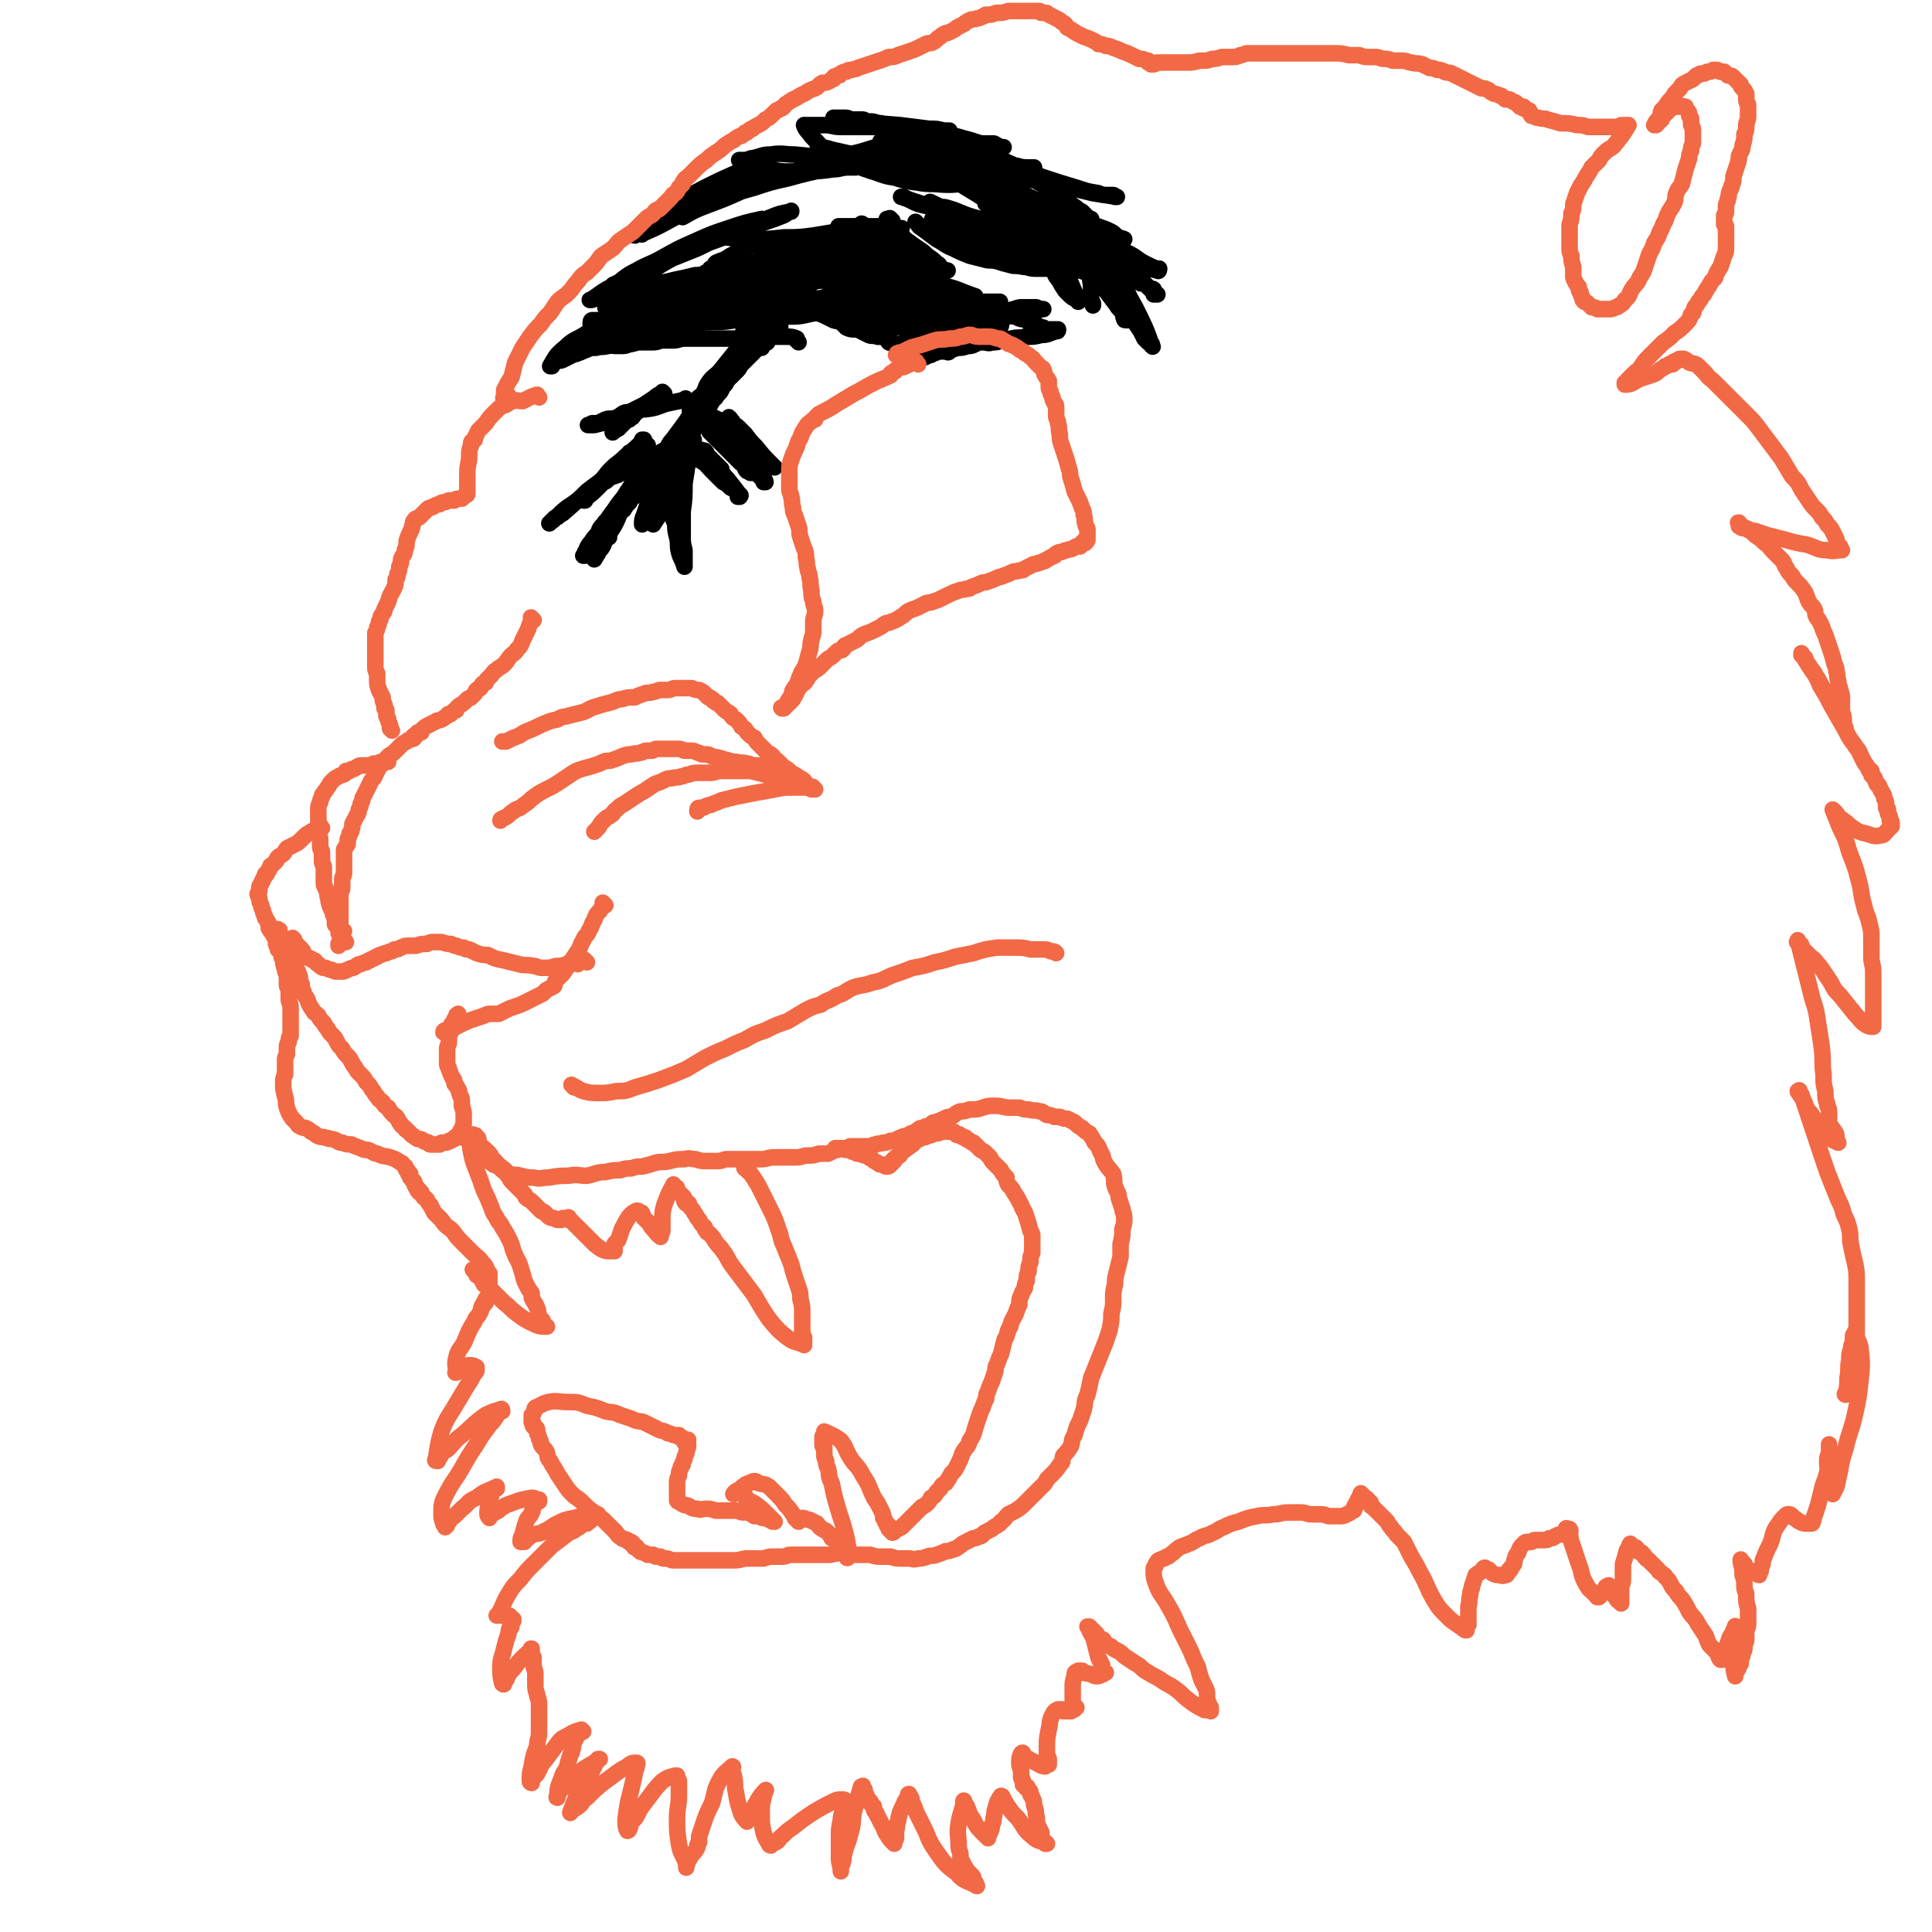
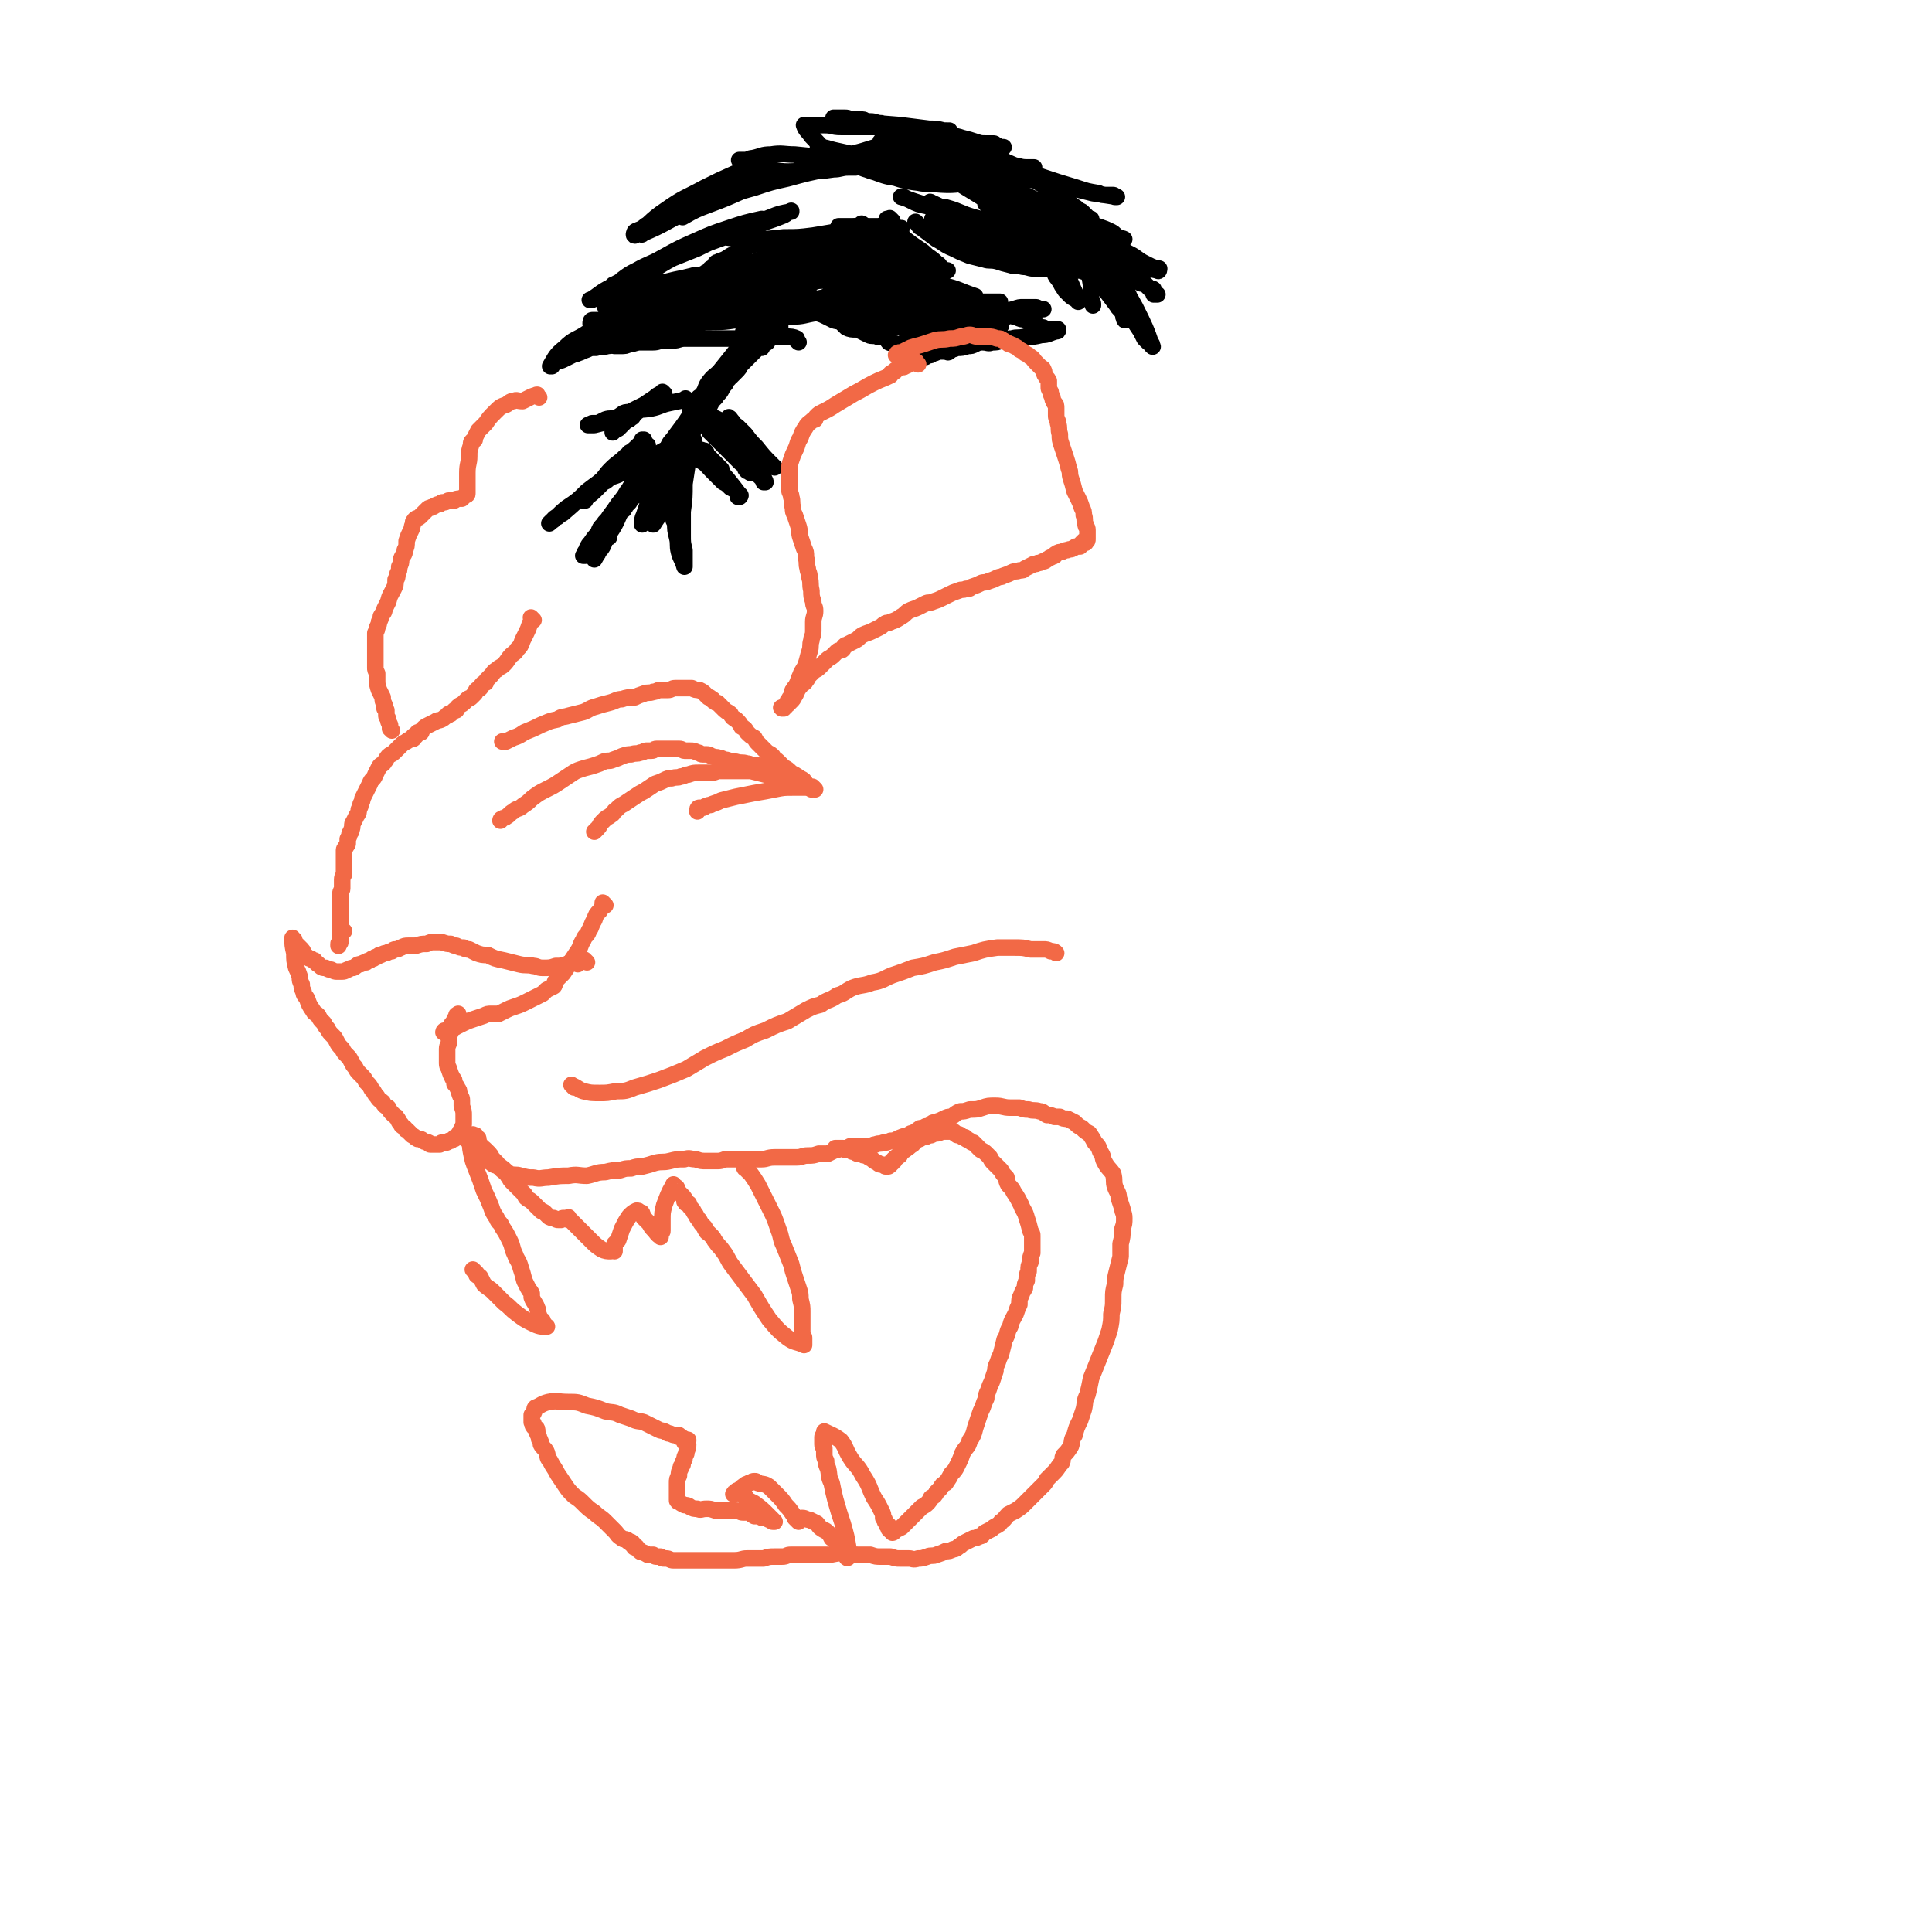
<svg xmlns="http://www.w3.org/2000/svg" viewBox="0 0 1050 1050" version="1.1">
  <g fill="none" stroke="#F26946" stroke-width="9" stroke-linecap="round" stroke-linejoin="round">
    <path d="M290,337c-1,-1 -1,-1 -1,-1 -1,-1 0,0 0,0 0,1 0,2 -1,3 -1,3 -1,3 -2,5 -1,2 -1,2 -2,4 -1,3 -1,3 -3,5 -1,2 -2,2 -3,3 -2,2 -2,3 -4,5 -2,2 -2,1 -4,3 -2,1 -2,2 -3,3 -1,1 -1,1 -2,2 -1,1 -1,1 -1,2 -1,0 -1,0 -2,1 -1,1 0,1 -1,2 -1,1 -1,0 -2,1 -1,1 0,1 -1,2 -1,1 -1,1 -2,2 -1,1 -1,0 -2,1 -1,1 -1,1 -2,2 -1,1 -2,1 -3,2 -1,1 -1,1 -1,2 -1,0 -1,0 -1,0 -1,1 -1,1 -1,1 -1,1 -1,1 -1,1 0,0 -1,0 -1,0 -1,0 0,1 -1,1 -2,1 -1,1 -3,2 -2,1 -2,0 -3,1 -2,1 -2,1 -4,2 -2,1 -2,1 -3,2 -1,1 -1,1 -1,2 -1,0 -2,0 -2,0 0,0 0,1 0,1 0,0 0,0 0,0 -1,0 -1,0 -1,0 0,0 0,1 0,1 0,0 0,0 0,0 0,0 0,0 0,0 -1,-1 0,0 0,0 0,0 -1,0 -1,0 -1,0 0,1 0,1 0,1 -1,0 -2,1 -1,0 -1,0 -2,1 -2,1 -2,1 -3,2 -1,1 -1,1 -2,2 -1,1 -1,1 -2,2 -1,1 -2,1 -3,2 -1,1 -1,2 -2,3 -1,2 -2,1 -3,3 -1,2 -1,2 -2,4 -1,3 -2,2 -3,5 -1,2 -1,2 -2,4 -1,2 -1,2 -2,4 0,1 0,1 -1,3 0,1 0,1 -1,3 0,1 0,2 -1,3 -1,2 -1,2 -2,4 -1,1 0,2 -1,4 0,1 0,1 -1,2 0,1 0,1 -1,3 0,1 0,1 0,2 0,1 0,1 -1,2 0,0 0,0 0,0 0,1 -1,1 -1,2 0,1 0,1 0,3 0,1 0,1 0,3 0,1 0,1 0,3 0,2 0,2 0,4 0,1 -1,1 -1,3 0,1 0,1 0,3 0,1 0,1 0,2 0,1 -1,1 -1,3 0,2 0,2 0,3 0,2 0,2 0,3 0,1 0,1 0,2 0,1 0,1 0,2 0,1 0,1 0,2 0,0 0,0 0,0 0,1 0,1 0,1 0,1 0,1 0,1 0,1 0,1 0,2 0,0 0,0 0,1 0,1 0,1 0,2 0,0 0,0 0,0 0,1 0,1 0,1 1,0 1,0 2,0 0,0 -1,1 -1,1 0,0 0,0 0,0 -1,1 -1,0 -1,1 0,1 0,1 0,2 0,0 0,0 0,0 0,1 0,1 0,2 0,1 -1,0 -1,1 0,0 0,1 0,1 0,0 0,0 0,0 " />
-     <path d="M211,414c-1,-1 -1,-1 -1,-1 -1,-1 0,0 0,0 -1,1 -1,1 -3,1 -2,1 -2,1 -4,1 -2,1 -2,1 -4,1 -1,0 -1,0 -2,0 -2,0 -2,0 -3,1 -1,0 -1,1 -2,1 -1,0 -1,0 -1,0 0,0 0,0 0,0 -1,1 -1,1 -1,1 0,0 -1,0 -1,0 -1,0 -1,0 -1,0 0,0 0,1 0,1 0,0 0,0 0,0 -1,1 -1,1 -2,1 -1,1 -1,0 -2,1 -2,1 -2,1 -4,3 -1,1 -1,2 -2,3 -1,2 -1,1 -2,3 -1,1 -1,1 -1,2 -1,2 -1,2 -1,3 -1,2 -1,2 -1,4 0,2 0,2 0,3 0,2 0,2 0,3 0,3 0,3 0,5 0,3 1,3 1,5 0,2 0,2 0,4 0,2 1,2 1,3 0,3 0,3 0,5 0,2 1,2 1,3 0,3 0,3 0,5 0,2 0,2 0,4 0,2 1,2 1,3 1,2 1,2 1,4 1,2 0,2 1,4 0,2 1,2 1,3 1,2 1,2 1,3 1,2 1,2 1,3 0,1 0,1 0,2 0,1 1,1 2,2 0,0 0,0 0,1 0,1 0,1 0,2 0,1 1,0 1,1 0,0 0,1 0,1 0,0 1,0 1,0 0,0 0,1 0,2 0,0 1,0 1,0 0,0 0,0 0,0 0,0 -1,-1 0,0 0,0 0,0 1,1 0,0 0,0 0,0 " />
-     <path d="M175,450c-1,-1 -1,-1 -1,-1 -1,-1 0,0 0,0 0,0 0,0 0,0 0,0 0,-1 0,0 -1,0 -1,0 -2,1 -1,1 -1,1 -3,2 -1,1 -2,1 -3,2 -1,1 -1,1 -2,2 -2,2 -2,2 -4,3 -2,1 -2,1 -4,2 -1,1 -1,2 -2,3 -1,1 -2,1 -3,2 -1,1 0,1 -1,2 -1,1 -1,1 -2,2 -1,1 -1,0 -1,1 -1,1 0,1 -1,2 -1,1 -1,1 -1,2 -1,0 -1,0 -1,1 0,1 -1,1 -1,2 -1,1 0,1 -1,2 0,1 -1,1 -1,2 0,1 0,1 0,2 0,1 -1,1 -1,2 0,1 1,1 1,3 0,1 0,1 1,3 0,1 0,1 1,3 0,1 0,1 1,3 0,1 0,1 1,2 0,1 1,1 1,2 0,1 0,1 0,2 0,1 1,1 1,2 1,0 1,0 1,1 1,1 0,1 1,2 1,1 1,1 1,2 0,1 0,1 0,2 0,1 1,0 1,1 0,1 0,1 0,2 0,0 1,0 1,0 1,0 1,0 1,1 0,0 0,1 0,1 0,1 0,1 0,1 0,1 0,1 0,1 0,1 1,0 1,1 0,0 0,0 0,1 0,0 0,0 0,0 0,1 0,1 0,1 " />
    <path d="M441,429c-1,-1 -1,-1 -1,-1 -1,-1 0,0 0,0 0,0 0,0 0,0 -1,-1 -1,-1 -2,-2 -1,-2 -1,-2 -3,-3 -3,-2 -3,-2 -5,-3 -2,-2 -2,-2 -4,-3 -2,-2 -2,-2 -3,-3 -2,-2 -2,-1 -3,-3 -1,-1 -1,-1 -3,-2 -1,-1 -1,-1 -2,-2 -1,-1 -1,-1 -3,-3 -1,-1 -1,-1 -2,-3 -2,-1 -2,-1 -4,-3 -1,-2 -1,-2 -3,-3 -1,-2 -1,-2 -3,-4 -2,-1 -2,-1 -3,-3 -1,-1 -2,-1 -3,-2 0,0 0,0 -1,-1 -1,-1 -1,-1 -2,-2 0,0 0,0 -1,-1 -1,0 -1,0 -2,-1 -1,0 0,-1 -1,-1 -1,-1 -1,-1 -2,-1 -1,-1 -1,-1 -2,-2 -1,-1 -1,-1 -3,-2 -2,0 -2,0 -4,-1 -2,0 -2,0 -4,0 -2,0 -2,0 -5,0 -2,0 -2,1 -4,1 -2,0 -2,0 -4,0 -2,0 -2,1 -4,1 -2,1 -3,0 -5,1 -3,1 -3,1 -5,2 -4,0 -4,0 -7,1 -3,0 -3,1 -7,2 -4,1 -4,1 -7,2 -4,1 -4,2 -7,3 -4,1 -4,1 -8,2 -3,1 -3,0 -6,2 -5,1 -4,1 -9,3 -4,2 -4,2 -9,4 -3,2 -3,2 -6,3 -2,1 -2,1 -4,2 -1,0 -1,0 -2,0 0,0 0,0 0,0 " />
    <path d="M431,423c-1,-1 -1,-1 -1,-1 -1,-1 0,0 0,0 -1,0 -1,-1 -2,-1 -2,-1 -2,-1 -4,-2 -1,0 -2,0 -3,0 -1,0 -1,-1 -3,-1 -1,0 -1,0 -3,-1 -1,0 -1,-1 -3,-1 -1,0 -1,0 -3,0 -1,0 -1,-1 -3,-1 -3,-1 -3,0 -6,-1 -2,0 -2,0 -5,-1 -2,0 -2,-1 -4,-1 -2,-1 -2,0 -4,-1 -1,0 -1,-1 -3,-1 -1,0 -1,0 -2,0 -2,0 -1,-1 -3,-1 -2,-1 -2,-1 -4,-1 -1,0 -2,0 -3,0 -1,0 -1,-1 -3,-1 -1,0 -1,0 -3,0 -1,0 -1,0 -3,0 -1,0 -1,0 -3,0 -2,0 -2,0 -3,0 -2,0 -1,1 -3,1 -1,0 -1,0 -3,0 -1,0 -1,1 -3,1 -2,1 -2,0 -5,1 -2,0 -2,0 -5,1 -2,1 -2,1 -5,2 -2,1 -3,0 -5,1 -2,1 -2,1 -5,2 -3,1 -4,1 -7,2 -3,1 -3,1 -6,3 -3,2 -3,2 -6,4 -3,2 -3,2 -7,4 -4,2 -4,2 -8,5 -2,2 -2,2 -5,4 -2,2 -3,1 -5,3 -2,1 -2,2 -4,3 -1,1 -1,0 -2,1 -1,0 -1,1 -1,1 " />
    <path d="M428,425c-1,-1 -1,-1 -1,-1 -3,-1 -3,0 -5,-1 -3,-1 -3,-1 -6,-2 -4,-1 -4,-1 -8,-2 -4,0 -4,0 -9,0 -4,0 -4,0 -8,0 -2,0 -2,1 -5,1 -3,0 -3,0 -6,0 -3,0 -3,0 -6,1 -2,0 -2,1 -4,1 -2,1 -2,0 -5,1 -2,0 -2,0 -4,1 -2,1 -2,1 -5,2 -3,2 -3,2 -6,4 -2,1 -2,1 -5,3 -3,2 -3,2 -6,4 -2,1 -2,1 -4,3 -2,1 -1,2 -3,3 -1,1 -2,1 -3,2 -1,1 -1,1 -2,2 -1,1 -1,2 -2,3 -1,1 -1,1 -2,2 0,0 0,0 0,0 " />
    <path d="M443,429c-1,-1 -1,-1 -1,-1 -1,-1 0,0 0,0 0,0 0,0 0,0 -2,0 -2,0 -4,0 -3,0 -3,0 -7,0 -5,0 -5,0 -10,1 -5,1 -5,1 -11,2 -5,1 -5,1 -10,2 -4,1 -4,1 -8,2 -2,1 -2,1 -5,2 -1,1 -1,0 -3,1 -1,0 -1,1 -2,1 -1,0 -1,0 -2,0 -1,0 -1,1 -1,2 " />
  </g>
  <g fill="none" stroke="#000000" stroke-width="9" stroke-linecap="round" stroke-linejoin="round">
    <path d="M414,189c-1,-1 -1,-1 -1,-1 -1,-1 0,0 0,0 0,0 0,0 0,0 0,0 0,0 0,0 -1,-1 0,0 0,0 -2,1 -3,1 -5,2 -2,1 -2,1 -4,3 -1,1 -1,2 -2,3 -1,1 -1,0 -2,1 -1,1 -1,2 -2,3 -1,1 -1,1 -2,2 -1,1 -1,1 -2,3 -1,1 -1,1 -2,3 -1,2 -1,2 -2,4 0,1 0,0 -1,1 -1,1 -1,1 -2,2 -1,1 -1,1 -1,2 0,0 0,1 0,1 -1,2 -1,2 -2,4 -1,1 -1,1 -1,2 -1,0 -1,0 -1,0 -1,1 -1,1 -2,3 -1,1 0,2 -1,3 -1,2 -1,2 -2,4 -1,2 -1,1 -2,3 -1,1 0,1 -1,2 0,0 -1,0 -1,0 0,0 0,1 0,1 0,1 0,0 -1,1 0,0 0,0 0,0 -1,1 -1,1 -1,1 -1,1 0,1 0,1 0,0 -1,0 -1,0 0,0 0,1 0,1 0,0 0,0 0,0 0,0 0,0 0,0 -1,-1 0,0 0,0 1,-1 1,-1 2,-3 1,-1 1,-1 2,-3 1,-1 0,-1 1,-2 2,-3 2,-3 4,-6 1,-1 1,-1 2,-2 1,-1 0,-1 1,-2 0,-1 0,0 1,-1 0,0 1,0 1,-1 1,-2 1,-2 2,-4 1,-2 1,-2 3,-4 1,-2 2,-2 3,-4 1,-2 1,-2 2,-3 1,-1 0,-1 1,-2 0,-1 1,-1 1,-1 0,-1 0,-1 1,-1 1,-1 1,-1 2,-2 1,-1 1,-1 2,-2 1,-1 1,-2 2,-3 1,-1 1,-1 2,-2 1,-1 1,-1 1,-1 1,-1 1,-1 2,-2 1,-1 1,-1 2,-2 1,-1 1,-1 2,-2 1,-1 1,-1 2,-2 1,-1 2,0 3,-1 0,0 -1,-1 -1,-1 0,-1 1,0 2,-1 1,-1 1,-1 2,-2 1,-1 1,0 1,-1 0,0 0,-1 0,-1 0,-1 0,-1 1,-1 1,0 1,0 1,0 1,0 0,-1 0,-1 0,0 1,0 1,0 0,0 0,-1 0,-1 -3,2 -4,2 -7,5 -7,7 -7,7 -13,13 -6,6 -6,6 -12,12 -5,5 -5,5 -9,10 -4,5 -4,5 -8,11 -3,4 -3,4 -6,8 -1,2 -2,1 -3,3 -1,1 0,2 -1,3 -1,1 -1,1 -1,2 0,0 0,0 0,0 0,0 -1,0 -1,-1 1,-3 2,-3 4,-6 6,-8 6,-8 11,-16 4,-6 4,-6 8,-11 4,-5 4,-5 7,-9 3,-3 3,-3 5,-6 2,-3 2,-2 4,-5 2,-2 2,-2 3,-5 1,-1 0,-2 1,-3 1,-2 1,-2 2,-3 1,-1 1,-1 2,-2 1,-1 0,-1 1,-2 0,0 2,-1 1,0 -5,8 -6,8 -13,17 -4,5 -4,5 -8,10 -3,3 -3,2 -6,6 -2,3 -1,3 -3,6 -1,2 -2,1 -3,3 -1,1 0,1 -1,2 -1,1 -1,1 -1,2 -1,0 -1,1 -1,1 0,0 -1,0 -1,0 0,0 0,1 0,2 0,0 0,0 0,0 " />
    <path d="M370,249c-1,-1 -1,-1 -1,-1 -1,-1 0,0 0,0 0,0 0,0 0,0 0,0 0,0 0,0 -1,-1 0,0 0,0 -2,2 -2,2 -5,4 -2,1 -2,1 -5,3 -3,3 -3,3 -6,6 -2,2 -2,2 -4,4 -2,2 -2,2 -4,4 -2,2 -2,2 -3,4 -1,1 -1,1 -2,2 0,1 -1,1 -1,2 -1,0 -1,0 -1,0 0,1 -1,0 -1,1 0,0 0,1 0,1 0,0 0,0 0,0 2,-4 2,-4 5,-8 3,-4 3,-4 7,-8 3,-4 3,-4 7,-9 2,-2 2,-2 5,-5 1,-1 0,-2 2,-3 0,0 1,0 2,-1 0,0 -1,-1 0,-1 0,-1 1,0 1,0 1,0 1,-1 1,-1 0,0 0,0 0,0 1,0 0,-1 0,-1 -5,2 -5,2 -10,5 -6,3 -6,3 -11,6 -5,2 -5,2 -10,5 -5,2 -5,1 -9,4 -5,3 -5,3 -9,7 -6,4 -5,4 -11,9 -2,2 -2,1 -4,3 -1,0 -1,0 -2,1 0,0 0,1 -1,1 0,0 0,0 -1,1 0,0 -1,1 0,0 4,-3 4,-4 9,-8 6,-4 6,-4 11,-9 5,-4 6,-4 11,-9 4,-3 4,-3 8,-7 2,-2 2,-2 4,-5 2,-1 2,-1 4,-3 1,0 1,-1 2,-1 0,-1 0,-1 0,-1 1,-1 0,-1 1,-1 0,0 0,0 1,0 0,0 -1,-1 -1,-1 0,0 1,0 1,0 0,0 0,1 -1,1 -4,4 -4,4 -9,8 -4,4 -4,3 -8,7 -3,3 -3,4 -6,7 -2,3 -2,3 -5,5 -1,1 -1,1 -2,3 0,1 -1,1 -1,2 -1,0 -1,0 -1,0 0,0 0,0 0,0 0,0 0,0 1,-1 4,-3 4,-3 7,-6 1,-1 1,-1 3,-3 0,0 1,0 2,-1 0,0 0,-1 1,-1 0,0 0,0 1,-1 1,-1 1,-1 2,-2 1,-1 1,0 3,-2 1,0 0,-1 2,-1 0,-1 0,-1 1,-1 0,-1 0,-1 1,-2 1,0 1,0 2,-1 1,0 0,-1 2,-2 0,0 1,0 2,-1 1,0 1,-1 2,-1 0,-1 0,-1 0,-1 1,0 1,0 1,0 0,0 0,-1 0,-1 0,-1 1,0 1,0 1,0 0,-1 0,-1 0,-1 1,0 1,0 0,0 0,-1 0,-1 0,1 0,1 0,3 -1,4 -1,4 -3,7 -3,6 -3,6 -6,12 -3,5 -3,5 -7,10 -2,3 -2,3 -5,7 -1,2 -2,2 -3,4 -2,2 -2,2 -3,5 -2,2 -2,2 -4,5 -1,1 -1,1 -2,3 0,1 0,1 -1,2 0,0 0,1 0,2 0,0 -1,0 -1,0 0,0 0,0 0,0 2,-3 3,-3 5,-6 4,-7 4,-7 8,-13 3,-5 3,-5 7,-9 2,-3 2,-4 4,-7 2,-2 2,-2 4,-4 0,0 0,-1 1,-2 0,0 0,0 1,-1 0,-1 0,-1 0,-1 0,-1 1,0 1,-1 0,0 0,-1 0,0 -4,6 -4,7 -8,14 -2,4 -2,4 -6,9 -2,4 -3,4 -5,8 -2,3 -2,3 -4,6 0,1 0,1 -1,3 -1,1 -1,1 -1,2 -1,0 -1,0 -1,0 0,0 0,0 0,0 1,-1 1,-1 3,-3 2,-2 2,-2 4,-4 1,-1 1,-1 2,-1 0,-1 -1,-1 -1,-1 -1,2 -1,2 -2,5 -1,2 -1,2 -3,4 0,1 0,1 -1,2 -1,1 -1,1 -1,2 0,0 0,0 0,0 4,-7 4,-7 8,-14 5,-7 4,-8 8,-15 4,-5 6,-4 10,-10 2,-3 2,-3 4,-6 1,-2 2,-2 3,-4 1,-1 1,-1 2,-2 0,0 0,0 1,0 0,-1 0,-1 0,-1 1,-1 1,-1 1,-1 0,-1 0,-1 0,-1 0,0 1,0 1,0 0,0 0,-1 0,-1 0,0 1,0 1,0 0,0 0,0 0,0 0,0 0,-1 0,0 -2,2 -1,3 -3,7 -1,4 -1,4 -3,8 -1,3 -1,3 -3,7 0,3 0,3 -1,6 0,1 0,1 -1,3 0,1 -1,1 -1,2 0,0 0,0 0,1 0,0 -1,0 -1,1 0,0 0,1 0,1 0,-2 0,-3 1,-5 2,-6 2,-6 4,-11 2,-5 2,-5 4,-9 1,-3 1,-3 3,-6 0,-1 0,-1 1,-3 0,-1 0,-1 0,-1 0,0 0,0 0,0 0,2 0,2 -1,4 0,5 0,5 -2,10 0,3 -1,3 -1,7 -1,4 -1,4 -2,7 0,2 0,2 0,4 0,1 0,1 -1,2 0,0 0,0 0,1 0,0 0,0 0,0 0,0 0,0 0,0 3,-5 4,-5 7,-11 2,-6 2,-6 4,-12 1,-4 1,-4 2,-8 2,-2 2,-2 3,-5 1,-1 0,-1 1,-3 0,-1 0,-1 1,-2 0,0 1,0 1,0 1,0 0,-1 0,-1 0,-1 1,0 1,-1 0,0 0,0 0,0 0,-1 1,-1 1,-1 0,0 0,-1 0,-1 0,0 1,0 1,0 0,0 0,0 0,-1 0,0 0,0 0,0 -1,5 -2,5 -3,11 -1,6 -1,7 -2,13 0,7 0,8 -1,15 0,6 0,6 0,13 0,4 0,4 1,8 0,2 0,2 0,4 0,1 0,1 0,3 0,1 0,1 0,2 0,0 0,0 0,0 0,0 0,0 0,0 -1,-4 -2,-4 -3,-8 -1,-4 0,-4 -1,-8 -1,-4 -1,-4 -1,-8 -1,-1 -1,-1 -1,-3 0,-1 0,-1 0,-3 0,0 0,0 0,-1 0,0 0,0 0,0 0,0 0,0 0,0 1,3 1,3 1,6 1,2 1,2 1,4 0,1 0,1 0,2 0,0 1,0 1,1 0,0 0,1 0,1 0,-3 0,-3 1,-6 0,-6 0,-6 0,-12 0,-5 0,-5 1,-10 0,-3 0,-3 0,-7 0,-2 0,-2 0,-5 0,-1 0,-1 0,-3 0,-1 0,-1 0,-1 0,-1 0,-1 0,-1 0,-1 0,-1 0,-1 0,-1 0,-1 0,-1 0,0 0,0 0,0 5,3 5,3 9,6 4,2 4,3 7,6 3,3 3,3 6,6 2,1 2,1 4,3 2,1 2,1 3,2 0,0 0,0 1,1 0,1 0,1 0,2 0,0 1,-1 1,-1 1,0 0,1 0,1 0,0 0,0 0,-1 -3,-4 -3,-4 -7,-9 -3,-3 -2,-3 -5,-7 -2,-2 -2,-2 -4,-4 -1,-1 -1,-1 -2,-2 0,-1 0,-1 -1,-2 0,0 0,0 -1,0 0,0 0,0 0,0 0,0 0,0 0,0 0,0 -1,-1 -1,0 0,0 1,0 2,1 2,2 2,2 3,3 2,2 2,2 3,3 1,1 1,1 2,2 0,0 0,0 0,0 1,1 1,1 1,1 0,0 0,0 0,0 0,0 0,0 0,0 " />
    <path d="M374,218c-1,-1 -1,-1 -1,-1 -1,-1 0,0 0,0 0,0 0,0 0,0 -4,1 -4,1 -9,2 -5,1 -5,2 -10,3 -6,1 -6,0 -12,2 -4,0 -3,1 -7,3 -3,1 -3,0 -6,1 -2,1 -2,1 -4,2 -1,0 -1,0 -3,0 -1,0 -1,1 -2,1 0,0 -1,0 0,0 1,0 1,0 3,0 8,-2 8,-2 15,-5 6,-3 6,-3 12,-6 3,-2 3,-2 6,-4 1,-1 1,-1 3,-2 1,0 1,0 2,0 0,0 -1,-1 -1,-1 0,0 0,0 0,0 0,1 0,1 -1,2 -3,3 -4,2 -8,5 -2,2 -2,2 -5,4 -2,2 -2,2 -4,4 -3,1 -3,1 -5,3 -1,1 -1,1 -2,2 0,0 -1,0 -2,1 0,0 0,0 0,1 0,0 0,0 0,0 0,0 0,0 0,0 1,-1 1,-1 3,-2 2,-2 2,-2 4,-4 1,-1 1,-1 3,-2 0,0 1,0 1,-1 0,0 0,-1 0,0 -2,0 -2,0 -4,1 -1,1 -1,1 -2,2 0,0 -1,0 -1,0 0,0 0,0 0,0 1,-1 1,-1 2,-1 2,-1 2,-1 4,-2 0,0 0,-1 0,-1 1,-1 2,0 2,0 -2,1 -4,1 -6,2 -4,0 -3,1 -6,2 -2,0 -2,0 -3,0 0,0 0,0 0,0 " />
    <path d="M387,236c-1,-1 -1,-1 -1,-1 -1,-1 0,0 0,0 0,0 0,0 0,0 0,0 -1,-1 0,0 1,1 1,1 3,3 3,3 3,3 5,5 2,2 2,2 4,4 2,2 2,2 4,4 2,2 2,1 3,3 0,1 0,1 1,2 1,0 1,0 2,0 0,0 -1,1 0,1 0,0 0,0 1,0 0,0 0,0 0,0 -2,-3 -2,-3 -3,-5 -1,-3 -1,-3 -2,-6 -2,-3 -2,-3 -3,-5 -2,-2 -2,-2 -3,-4 -2,-3 -2,-3 -4,-4 -2,-2 -2,-2 -3,-3 -2,-1 -2,-1 -3,-2 -1,0 -1,0 -2,-1 -1,0 0,-1 -1,-1 0,0 -1,0 -1,0 -1,0 0,-1 -1,-1 0,0 -1,0 0,0 4,2 4,1 9,4 4,2 4,2 9,6 3,3 3,3 6,6 3,3 2,3 5,5 2,2 2,2 4,3 1,1 1,1 2,2 1,1 1,1 1,1 1,1 1,1 1,1 1,1 1,1 1,1 0,0 0,0 0,0 -1,-1 -1,-1 -2,-2 -4,-4 -4,-4 -8,-9 -3,-3 -3,-3 -6,-7 -2,-2 -2,-2 -4,-4 -1,-1 -2,-1 -3,-2 -1,-1 0,-1 0,-1 -1,-1 -2,-3 -2,-2 1,3 2,4 4,9 1,2 1,2 3,5 1,2 1,2 3,5 1,2 1,1 2,3 1,1 0,2 1,3 0,1 0,1 1,1 0,1 1,0 1,1 0,0 0,1 0,1 0,1 0,1 1,1 0,1 1,0 1,1 0,0 0,1 0,1 0,1 0,1 1,2 0,0 1,0 1,0 0,0 0,1 0,2 0,0 1,0 1,0 0,0 0,-1 -1,-2 -1,-1 -1,0 -2,-1 0,-1 0,-1 0,-1 0,-1 -1,-1 -1,-1 0,0 0,0 0,0 0,1 0,1 1,2 " />
    <path d="M434,186c-1,-1 -1,-1 -1,-1 -1,-1 0,0 0,0 0,0 0,0 0,0 0,0 0,0 0,0 -1,-1 0,-1 0,-1 -2,-1 -3,-1 -6,-1 -4,0 -4,0 -9,0 -4,0 -4,0 -7,0 -3,0 -3,1 -6,1 -2,0 -2,0 -5,0 -2,0 -2,0 -4,0 -3,0 -3,0 -6,0 -3,0 -3,0 -6,0 -3,0 -3,0 -6,0 -3,0 -3,0 -6,0 -3,0 -3,1 -6,1 -3,0 -3,0 -6,0 -2,0 -2,1 -5,1 -3,0 -3,0 -7,0 -3,0 -3,1 -6,1 -3,0 -3,0 -6,0 -3,0 -3,1 -6,1 -3,1 -3,0 -6,1 -3,0 -3,0 -5,1 -3,1 -2,1 -5,2 -2,1 -2,0 -3,1 -2,1 -2,1 -4,2 -2,1 -2,1 -3,1 -1,0 -1,0 -2,0 -1,0 -1,0 -1,1 -1,0 -1,0 -1,1 0,0 0,1 0,1 0,0 -1,0 -1,0 3,-5 3,-6 8,-10 5,-5 6,-4 12,-8 4,-3 4,-3 8,-6 3,-2 3,-2 7,-4 3,-2 3,-2 6,-4 4,-2 4,-1 8,-3 3,-1 3,-2 6,-3 1,0 1,0 2,0 8,-4 8,-4 16,-7 2,-1 3,0 5,-1 2,-1 2,-1 4,-2 1,-1 2,-1 3,-1 2,-1 2,-1 4,-1 2,-1 2,0 5,-1 3,-1 3,-1 6,-2 2,-1 2,-1 5,-2 1,-1 1,-1 3,-1 2,-1 2,0 4,-1 2,-1 2,-1 4,-2 2,-1 2,-1 4,-2 2,-1 2,0 5,-1 2,-1 2,-1 5,-2 2,-1 2,-1 5,-2 1,0 1,-1 2,-1 2,-1 2,0 4,-1 1,0 1,-1 3,-1 2,-1 2,-1 4,-1 1,0 1,0 3,0 1,0 1,-1 2,-1 1,0 1,0 2,0 0,0 0,-1 0,-1 1,-1 1,-1 2,-1 1,0 1,-1 2,-1 1,0 2,0 3,0 1,0 1,-1 2,-1 1,0 1,0 2,0 0,0 0,-1 0,-1 0,0 1,0 2,0 0,0 0,0 0,0 1,0 1,0 1,0 0,-1 0,-1 0,-1 0,-1 1,0 1,0 " />
    <path d="M485,120c-1,-1 -1,-1 -1,-1 -1,-1 0,0 0,0 0,0 0,0 0,0 0,0 0,0 -1,0 0,0 0,0 -1,0 0,0 0,0 0,0 1,2 1,3 2,5 1,3 1,3 3,5 2,2 2,2 3,4 2,2 1,2 2,4 1,0 0,1 1,1 1,1 1,1 2,2 2,1 2,1 4,2 1,1 0,2 1,3 1,2 2,1 3,2 2,2 2,2 4,4 1,0 1,0 2,1 1,1 0,1 1,2 1,1 1,1 2,1 1,1 1,1 1,1 1,1 1,1 2,2 1,1 1,1 1,1 1,1 1,1 2,1 2,1 2,2 3,2 2,1 2,0 3,1 2,1 2,1 4,2 2,1 2,1 4,1 1,1 1,1 2,1 2,1 2,1 3,1 3,1 3,1 5,1 0,0 0,0 1,0 1,0 1,1 2,1 2,1 2,1 4,1 1,1 1,1 3,1 1,0 1,1 2,1 2,1 2,0 4,1 1,1 1,1 2,2 1,0 1,0 1,0 1,0 1,1 2,1 1,0 1,0 1,0 1,0 1,1 2,1 1,0 1,0 1,0 0,0 0,1 0,2 0,0 1,-1 1,-1 1,0 1,0 1,0 1,0 1,0 1,0 1,0 1,0 1,0 1,0 1,0 1,0 1,0 1,0 1,0 1,0 1,0 1,0 1,0 1,0 1,0 0,0 0,0 0,0 0,1 0,1 -1,1 -4,1 -4,2 -8,2 -4,1 -4,1 -9,1 -4,1 -4,0 -7,1 -3,0 -3,1 -6,1 -2,1 -2,1 -5,1 -2,1 -2,0 -5,0 -2,0 -2,0 -4,1 -2,1 -2,1 -4,1 -3,1 -3,1 -6,1 -2,1 -2,1 -5,1 -1,0 -1,0 -2,0 -2,0 -2,0 -3,1 -2,1 -2,1 -3,1 -1,1 -1,1 -2,1 -1,0 -2,0 -2,0 -1,0 0,1 0,1 0,0 -1,0 -1,0 -1,0 -1,0 -1,0 0,0 -1,0 -1,0 -1,0 -1,-1 -2,-1 -1,-1 -1,0 -2,0 -2,-1 -2,-1 -4,-2 0,-1 -1,0 -1,-1 -2,-1 -1,-1 -2,-2 -1,-1 -1,-1 -2,-1 -2,-1 -2,0 -4,-1 -1,-1 0,-2 -1,-2 -2,-1 -2,-1 -5,-1 -2,-1 -3,0 -5,-1 -2,-1 -2,-1 -4,-2 -1,-1 -1,-1 -3,-1 -2,0 -3,0 -5,-1 -1,-1 -1,-1 -2,-2 -2,-2 -2,-1 -5,-2 -2,-1 -2,-1 -4,-2 -2,-1 -2,-1 -5,-2 -1,-1 -1,0 -3,-1 -1,-1 -1,-2 -2,-2 -3,-1 -4,0 -7,0 -2,0 -2,1 -5,1 -2,1 -2,1 -5,1 -1,1 -1,0 -2,1 -1,0 -1,1 -1,2 -1,0 -2,-1 -1,-1 5,0 6,1 12,1 7,0 7,-1 14,-2 8,-2 8,-2 15,-4 6,-1 6,-2 12,-4 3,-1 3,0 6,-1 2,-1 2,-2 4,-2 0,0 0,0 0,0 0,0 1,-2 0,-1 -9,0 -9,0 -18,1 -9,2 -9,2 -17,3 -10,2 -10,1 -21,3 -8,2 -8,3 -16,5 -5,1 -5,0 -10,1 -3,1 -3,1 -6,2 -2,1 -2,2 -4,2 0,0 0,0 0,0 0,0 0,0 0,0 0,0 0,-1 1,-1 9,-5 9,-5 18,-9 9,-4 9,-4 19,-7 8,-2 8,-2 16,-5 3,-1 3,0 7,-1 2,-1 2,-1 4,-1 0,0 0,0 1,0 0,0 1,-1 0,-1 -7,1 -8,2 -17,4 -9,3 -9,4 -19,7 -11,3 -11,2 -23,5 -6,1 -6,1 -12,2 -5,2 -5,2 -10,4 -2,0 -3,0 -5,0 -1,1 -1,1 -2,2 0,0 0,-1 0,-1 7,1 8,2 15,2 12,0 12,0 23,-2 9,-2 9,-2 19,-5 9,-2 9,-2 18,-5 2,0 2,-1 5,-1 2,-1 2,-1 4,-1 0,0 0,0 0,0 1,0 2,-2 2,-1 -7,2 -9,3 -17,7 -7,3 -7,3 -15,6 -5,2 -5,2 -10,4 -2,0 -2,0 -4,1 -1,1 -1,2 -2,2 -1,1 -1,0 -1,0 1,-1 2,-2 4,-3 4,-3 4,-3 9,-6 3,-3 3,-3 6,-4 2,-1 2,-1 4,-2 0,0 0,-1 0,-1 1,-1 2,-1 2,-1 -2,-1 -3,-1 -6,-1 -8,0 -8,0 -17,0 -6,1 -6,1 -12,2 -4,1 -4,1 -8,2 -2,1 -2,1 -5,1 0,0 -1,0 -1,0 -1,0 -2,1 -1,2 6,0 7,0 15,-1 9,-1 10,-1 19,-2 6,-1 6,-2 13,-3 4,-1 4,-1 8,-2 2,-1 2,-1 3,-1 1,0 2,0 2,0 1,0 1,-1 0,-1 -3,-1 -4,0 -8,0 -12,1 -12,1 -23,2 -12,2 -12,2 -23,4 -10,1 -10,1 -20,4 -6,1 -6,2 -13,5 -5,1 -4,2 -9,4 -2,0 -2,0 -4,0 0,0 -1,0 -1,0 -1,0 0,1 0,1 3,-1 3,-2 7,-3 12,-4 12,-4 24,-7 11,-4 11,-3 23,-7 10,-3 10,-2 20,-6 5,-1 5,-1 10,-3 2,-1 2,-1 4,-2 2,-1 2,-1 3,-1 1,0 3,0 2,0 -2,1 -3,1 -7,2 -11,3 -11,3 -22,6 -11,4 -11,4 -22,8 -8,3 -8,4 -16,7 -4,2 -5,1 -9,4 -3,1 -3,1 -5,2 0,1 0,1 -1,1 -1,0 -3,0 -2,0 3,-1 5,-1 10,-3 13,-4 13,-4 25,-8 11,-3 12,-2 22,-6 8,-2 8,-3 15,-6 5,-2 5,-2 9,-4 2,0 2,0 3,0 1,0 3,-1 2,-1 -6,1 -8,1 -16,2 -10,2 -10,3 -21,5 -9,3 -9,3 -18,5 -8,3 -8,3 -15,5 -5,1 -5,1 -10,2 -1,1 -1,1 -3,2 -1,1 0,2 -1,2 -1,1 -2,0 -1,0 1,0 2,0 4,0 14,-3 14,-2 28,-6 14,-4 14,-4 28,-9 11,-3 11,-3 22,-7 6,-2 6,-3 12,-6 2,-1 2,-1 5,-1 0,-1 1,0 1,-1 1,0 0,-1 1,-1 0,-1 1,0 1,0 0,0 0,0 0,0 -9,1 -9,0 -17,2 -13,2 -13,2 -25,5 -10,3 -10,2 -21,5 -12,3 -12,4 -23,7 -9,3 -9,2 -18,5 -6,2 -5,2 -11,5 -2,1 -2,1 -4,2 -1,1 -1,1 -1,1 0,0 0,0 0,0 10,-3 9,-4 20,-7 13,-5 13,-4 27,-8 14,-4 14,-3 28,-7 12,-4 12,-5 25,-10 6,-2 6,-2 12,-4 3,-1 3,-1 6,-1 1,0 1,0 1,0 1,0 1,0 2,-1 0,0 0,0 0,0 -1,0 -1,0 -3,0 -13,2 -13,1 -25,4 -12,2 -11,3 -23,7 -12,4 -12,3 -24,7 -7,3 -7,3 -14,6 -5,2 -5,2 -9,4 -2,0 -2,0 -3,1 -1,1 -3,1 -2,1 7,2 9,3 18,2 11,-1 11,-2 22,-5 16,-4 16,-4 31,-8 11,-3 11,-4 22,-7 7,-2 7,-2 15,-5 5,-1 5,-2 10,-4 3,-1 3,-1 7,-1 2,-1 2,0 3,-1 1,0 1,-1 2,-1 1,0 2,0 2,0 1,0 0,-1 0,-1 1,-1 1,0 2,0 1,0 1,0 2,0 1,0 1,0 2,0 1,0 1,0 1,0 0,0 0,0 0,0 0,0 0,0 0,0 -4,-1 -5,0 -9,0 -7,1 -7,1 -14,1 -3,0 -3,0 -7,0 -1,0 -1,0 -2,0 -1,0 -3,0 -2,0 5,1 7,2 14,3 6,2 6,2 12,3 8,2 8,2 15,2 6,1 6,1 13,1 2,0 2,0 5,0 1,0 1,0 2,0 0,0 1,0 1,0 -8,0 -9,1 -17,0 -6,0 -6,0 -11,-2 -5,-1 -4,-1 -9,-3 -2,-1 -2,-1 -5,-2 -2,0 -3,0 -5,-1 -1,0 -1,0 -3,-1 0,0 0,0 -1,-1 0,0 0,0 -1,0 0,0 -1,0 0,0 4,1 4,1 9,3 4,1 4,1 8,3 4,1 4,1 7,2 2,0 2,1 4,1 1,0 2,0 3,0 1,0 1,1 2,1 0,0 0,0 1,0 0,0 0,0 0,0 -4,-4 -4,-4 -7,-7 -2,-2 -2,-2 -5,-4 -1,-1 -1,-1 -3,-1 0,-1 0,-1 -1,-1 0,0 0,0 0,0 -1,0 0,-1 0,-1 3,3 2,4 6,8 5,5 5,5 11,10 3,2 3,1 7,4 2,1 1,1 3,3 0,0 0,1 1,1 1,0 1,0 2,0 0,0 0,2 -1,1 -8,-2 -8,-2 -17,-6 -6,-3 -6,-3 -12,-6 -3,-2 -3,-2 -7,-4 -1,-1 -1,-1 -2,-2 -1,0 -1,0 -1,0 -1,0 -2,-2 -1,-1 7,2 8,4 17,7 8,3 8,3 16,6 7,2 7,2 13,4 3,1 3,0 6,1 2,0 2,0 4,1 1,0 1,1 2,1 1,0 1,0 2,0 0,0 0,0 0,0 -9,-3 -9,-4 -18,-6 -8,-1 -8,-1 -17,-1 -5,0 -5,0 -10,0 -3,0 -3,0 -5,0 -1,0 -2,0 -1,0 4,2 5,2 11,4 7,2 7,2 14,3 7,1 7,1 14,2 6,1 6,1 12,1 3,0 3,0 6,0 2,0 2,0 4,0 1,0 1,0 2,0 0,0 0,0 1,0 0,0 1,0 0,0 -10,2 -11,2 -23,4 -11,1 -11,1 -22,1 -9,0 -9,0 -18,-1 -6,-1 -6,-1 -12,-2 -3,-1 -3,-1 -6,-2 -1,0 -1,0 -2,0 0,0 -1,0 0,0 6,0 6,-1 13,0 9,0 9,1 18,2 10,1 10,1 19,3 9,1 9,2 18,3 4,1 4,1 9,1 2,0 2,0 4,0 2,0 1,1 3,1 0,0 1,0 1,0 -7,-2 -7,-3 -14,-5 -9,-2 -9,-2 -18,-4 -9,-2 -9,-2 -19,-3 -6,-1 -6,0 -12,0 -3,0 -3,-1 -6,-1 -2,0 -2,0 -4,0 -1,0 -2,0 -1,0 2,2 3,2 6,4 9,3 9,3 19,5 7,2 7,2 14,3 6,1 6,1 13,2 4,0 4,0 9,0 1,0 1,0 3,0 1,0 1,0 2,0 1,0 2,0 2,0 -1,0 -2,0 -3,0 -10,0 -10,0 -19,-1 -9,0 -9,-1 -18,-1 -5,0 -5,0 -10,0 -2,0 -2,0 -4,0 -2,0 -3,0 -3,0 1,1 3,2 6,3 6,3 6,3 13,5 4,1 4,0 9,1 4,0 4,1 8,1 2,0 2,-1 4,-1 1,0 2,0 3,0 1,0 0,0 1,-1 0,0 1,0 0,0 -6,-3 -6,-4 -13,-6 -6,-1 -6,-1 -12,-1 -4,0 -4,0 -8,0 -2,0 -2,1 -4,1 -1,0 -1,0 -3,0 0,0 -1,0 0,0 0,0 0,1 1,1 5,1 5,1 11,2 4,0 5,1 9,0 6,-1 6,-1 13,-3 4,-1 4,-1 8,-2 2,-1 2,-1 4,-2 1,0 1,0 2,0 1,0 2,-1 2,-1 -1,-1 -1,0 -2,0 -8,-1 -8,-2 -17,-3 -8,-1 -8,-1 -17,0 -6,0 -5,1 -11,2 -2,0 -3,0 -5,0 -1,0 -1,1 -2,1 -1,0 -2,0 -1,0 0,1 0,1 1,2 6,4 6,4 13,6 7,2 7,2 13,3 7,1 8,1 15,0 5,-1 5,-1 10,-2 3,-1 3,0 6,-1 1,0 1,-1 2,-1 1,0 1,0 2,0 0,0 1,0 1,0 -2,-1 -2,-1 -4,-2 -7,-2 -7,-2 -14,-3 -9,-2 -9,-2 -17,-3 -8,-1 -8,0 -17,-1 -6,0 -6,0 -12,-1 -3,0 -3,0 -7,-1 -2,0 -2,-1 -4,-1 0,0 0,0 -1,0 -1,0 -2,0 -1,0 7,-1 8,-1 17,-2 8,-1 8,-1 16,-1 5,0 5,0 11,0 2,0 2,0 4,0 1,0 1,0 2,0 1,0 2,0 2,0 -8,-1 -9,-2 -17,-3 -9,-1 -9,0 -18,-1 -8,-1 -8,0 -17,-1 -4,0 -4,0 -9,-1 -2,0 -2,-1 -4,-1 0,0 0,0 -1,0 -1,0 -2,0 -1,0 3,1 5,1 10,2 7,1 7,2 14,3 7,1 7,0 13,1 3,0 3,0 6,1 1,0 1,1 2,1 1,0 2,0 2,0 -6,-2 -7,-3 -14,-5 -9,-2 -9,-1 -18,-3 -7,-1 -7,-2 -14,-3 -4,-1 -4,-1 -8,-1 -2,0 -2,0 -4,0 -1,0 -2,-1 -1,-1 3,-1 4,-1 9,-1 7,0 7,-1 14,-1 6,0 6,0 12,0 3,0 3,-1 6,-1 2,0 2,0 3,0 1,0 2,0 2,-1 -1,-2 -2,-3 -5,-4 -9,-4 -9,-4 -19,-6 -8,-2 -8,-1 -17,-1 -5,0 -5,0 -9,0 -2,0 -2,0 -4,0 -1,0 -3,1 -2,1 4,0 6,0 12,0 7,0 7,0 14,0 8,-1 8,-1 16,-2 5,-1 5,0 10,-1 3,-1 2,-1 5,-2 1,0 1,0 2,0 1,0 1,0 1,0 0,0 0,0 0,0 0,0 0,0 0,0 -6,-3 -5,-4 -11,-6 -5,-2 -6,-1 -12,-2 -3,0 -3,0 -7,0 -2,0 -2,0 -3,0 -1,0 -2,0 -1,0 3,1 4,2 9,2 5,1 5,0 10,0 4,0 4,0 8,0 2,0 2,0 4,0 1,0 1,0 2,0 1,0 1,-1 1,-1 -1,0 -2,0 -3,0 -8,0 -8,0 -16,1 -8,1 -8,1 -16,3 -4,1 -4,1 -8,2 -2,1 -2,1 -4,2 -1,0 -2,0 -1,0 1,1 2,1 5,2 5,1 5,1 10,1 4,0 5,0 9,0 2,0 1,-1 3,-1 1,0 1,0 2,0 0,0 1,0 1,0 -3,2 -4,3 -7,5 -1,1 -1,0 -2,1 0,1 0,1 0,2 0,2 -1,3 1,4 4,4 5,4 10,6 7,3 7,3 15,5 6,2 7,1 13,3 4,1 4,1 8,2 2,1 2,1 4,2 1,0 1,0 2,0 1,0 1,1 2,2 0,0 1,-1 0,-1 -1,0 -2,1 -4,1 -9,0 -9,0 -19,-1 -8,-1 -8,-1 -16,-2 -7,-1 -7,-1 -13,-2 -3,-1 -3,-1 -6,-2 -1,0 -1,0 -2,0 -1,0 -1,-1 -2,-1 0,0 -1,0 -1,0 0,1 1,1 2,2 3,2 3,3 6,5 6,2 6,2 12,4 5,2 5,2 11,3 5,1 5,0 11,1 2,0 3,0 5,1 2,1 2,1 4,2 0,0 0,0 1,1 0,0 0,0 0,0 -6,0 -6,1 -11,1 -8,0 -8,0 -16,-1 -7,-1 -7,-1 -15,-2 -5,-1 -5,-1 -9,-2 -2,0 -2,0 -4,-1 -1,0 -2,-1 -2,-1 1,-1 2,-1 4,-1 6,-1 6,-2 12,-2 8,0 8,1 15,1 7,1 7,1 13,1 3,0 3,0 5,0 2,0 2,0 4,0 1,0 0,1 1,1 0,0 1,0 1,0 -9,0 -10,1 -21,1 -8,0 -8,0 -17,-1 -6,0 -6,0 -11,-1 -2,0 -2,-1 -4,-1 -1,0 -2,0 -2,0 0,0 0,-1 1,-1 6,0 6,1 12,1 7,1 7,0 14,1 7,0 7,0 13,1 5,0 5,0 9,1 3,0 3,0 6,1 1,0 1,1 2,1 1,0 1,0 2,0 1,0 1,1 2,2 0,0 0,0 0,0 0,0 0,0 0,0 -2,0 -2,1 -5,1 -4,0 -4,0 -8,0 -2,0 -2,1 -4,1 -1,0 -2,-1 -2,0 0,1 0,2 1,3 2,3 2,2 5,4 3,2 3,2 6,3 2,1 2,1 4,2 2,1 2,1 4,1 1,0 1,0 2,0 1,0 1,1 2,0 0,-2 0,-2 -2,-4 -2,-4 -2,-4 -6,-7 -3,-2 -3,-1 -7,-3 -2,-1 -2,-1 -4,-2 -1,0 -2,0 -3,0 -1,0 -1,-1 0,-1 3,-1 4,1 7,1 6,0 6,-1 11,-1 6,-1 6,0 12,-1 5,0 5,0 10,-1 5,-1 5,-1 9,-2 4,-1 4,-1 8,-2 3,-1 3,-1 5,-1 2,0 2,0 3,0 1,0 1,0 2,0 1,0 1,0 2,0 0,0 0,0 0,0 1,0 1,1 1,1 1,1 1,0 1,0 0,0 1,0 1,0 1,0 1,0 1,0 " />
    <path d="M420,160c-1,-1 -1,-1 -1,-1 -1,-1 -1,0 -2,0 -3,1 -3,1 -7,2 -5,0 -5,0 -10,1 -12,1 -12,1 -24,3 -8,1 -8,1 -16,3 -7,1 -6,2 -13,3 -4,1 -4,1 -7,1 -2,0 -2,0 -3,0 -2,0 -2,1 -3,1 0,0 0,0 0,0 7,-1 7,-1 14,-2 12,-2 12,-2 24,-4 8,-1 8,-1 15,-3 4,-1 4,-1 7,-2 2,0 2,-1 3,-1 1,0 1,0 2,0 1,0 1,-1 1,-1 -6,5 -6,7 -14,12 -6,4 -7,3 -14,6 -6,2 -6,2 -12,4 -5,2 -6,2 -11,3 -3,1 -3,1 -7,2 -2,1 -2,1 -5,1 -1,0 -1,0 -2,0 -1,0 -1,0 -1,0 0,0 0,0 0,0 5,-2 5,-3 11,-5 6,-2 6,-2 13,-4 5,-1 5,-1 10,-3 2,-1 2,-1 5,-2 1,0 2,0 3,0 1,0 1,-1 2,-1 0,0 1,0 1,0 -6,-1 -7,-2 -13,-2 -8,-1 -8,0 -17,0 -6,0 -6,-1 -12,0 -4,0 -4,1 -8,2 -2,0 -2,1 -4,1 -1,0 -2,0 -3,0 -1,0 -1,1 -1,2 0,0 0,0 0,0 9,1 9,2 18,3 11,1 11,1 22,0 8,0 8,-1 16,-2 3,-1 3,-1 6,-2 1,0 2,0 3,0 1,0 2,-1 2,-1 -6,-2 -8,-2 -15,-2 -8,0 -8,0 -16,1 -8,1 -8,2 -17,4 -5,1 -5,1 -10,3 -3,1 -3,1 -6,2 -1,0 -1,1 -2,1 -1,0 -1,0 -1,0 0,0 0,0 0,0 3,0 3,1 6,1 7,1 7,1 14,1 6,0 6,0 12,0 4,0 4,0 8,-1 2,0 2,0 4,-1 1,0 1,-1 3,-1 1,0 1,0 2,0 0,0 0,0 0,0 0,0 0,0 -1,0 -6,-1 -6,-1 -12,0 -6,1 -6,1 -13,2 -4,1 -4,1 -8,2 -2,1 -2,0 -4,1 -1,0 -1,1 -2,1 0,0 -1,0 -1,0 0,0 0,0 0,0 3,-1 3,-1 7,-3 5,-2 5,-3 11,-5 4,-1 4,-1 8,-2 3,-1 3,-2 6,-3 " />
    <path d="M485,132c-1,-1 -1,-1 -1,-1 -1,-1 0,0 0,0 0,0 0,0 0,0 0,0 0,0 0,0 -1,-1 0,0 0,0 -1,0 -1,0 -3,-1 0,0 0,0 -1,0 0,0 0,0 -1,0 0,0 0,0 0,0 -1,0 -1,0 -1,0 -2,0 -2,0 -5,1 -1,0 -1,0 -3,0 -1,0 -1,0 -3,1 -1,0 -1,0 -3,1 -1,0 -1,1 -2,1 0,0 -1,0 -1,0 0,0 0,1 0,2 -1,0 -1,-1 -2,-1 -1,0 -1,1 -2,1 -2,0 -2,-1 -4,-1 -4,-1 -4,0 -8,-1 -4,0 -4,0 -8,-1 -3,0 -3,0 -6,-1 -3,0 -2,-1 -5,-1 -2,0 -2,0 -5,0 -4,0 -4,0 -7,1 -5,1 -5,1 -9,3 -4,2 -4,2 -8,4 -3,2 -3,2 -6,3 -1,1 -1,0 -2,1 -1,1 0,1 -1,2 0,1 0,1 -1,1 0,0 -1,0 -1,0 0,0 0,1 0,1 -1,1 -1,1 -2,1 -1,0 -1,1 -2,1 -3,1 -3,0 -6,1 -4,1 -4,1 -9,2 -4,1 -4,1 -9,2 -3,1 -3,2 -7,3 -4,1 -4,1 -8,2 -2,1 -3,1 -5,2 -2,1 -1,1 -3,2 -1,1 -1,0 -2,1 -1,0 -1,0 -2,1 -1,0 0,0 -1,1 0,0 0,0 0,0 -1,1 -1,1 -1,1 11,-9 11,-11 24,-19 12,-8 12,-7 25,-14 9,-4 9,-4 19,-8 5,-2 5,-2 10,-4 2,-1 2,0 4,-1 1,0 1,-1 2,-1 0,0 1,0 1,0 0,0 0,-1 0,-1 -9,2 -9,2 -18,5 -9,3 -9,3 -18,7 -9,4 -9,4 -18,9 -7,4 -7,3 -14,7 -4,2 -4,2 -8,5 -1,1 -1,1 -3,2 -1,1 -1,0 -2,1 0,1 -1,2 0,2 12,-6 13,-8 26,-14 10,-4 10,-4 20,-8 6,-3 6,-3 13,-6 3,-1 3,-1 7,-3 1,0 1,0 2,-1 1,0 3,-1 2,-1 -1,0 -3,1 -6,2 -8,3 -8,2 -16,5 -10,5 -9,5 -19,10 -8,4 -8,5 -16,9 -6,3 -6,3 -12,6 -4,2 -4,2 -8,4 -2,1 -1,1 -3,2 -1,1 -1,1 -2,1 0,0 -1,0 0,0 5,-3 5,-4 11,-7 10,-6 10,-6 20,-11 11,-5 11,-4 23,-9 10,-4 10,-4 21,-8 9,-4 9,-4 19,-7 6,-2 6,-2 11,-4 2,-1 1,-1 3,-2 0,0 0,0 1,0 0,0 0,0 0,0 0,0 0,-1 0,0 -6,1 -6,1 -11,3 -5,2 -5,2 -10,3 -5,2 -5,1 -11,3 -3,1 -3,1 -5,2 -2,1 -2,1 -3,1 -1,0 -1,0 -1,0 2,1 3,2 6,2 7,1 7,1 13,1 9,0 9,0 18,-1 8,0 8,0 16,-1 6,-1 6,-1 12,-2 4,-1 4,0 9,-1 3,0 3,-1 5,-1 1,0 1,0 2,0 1,0 1,-1 2,-1 1,0 1,0 2,0 0,0 0,0 0,0 1,0 1,0 1,0 1,0 1,0 1,0 1,0 1,0 1,0 2,0 2,-1 4,0 3,1 3,1 6,3 3,2 3,2 5,4 4,3 4,3 7,5 3,2 3,2 5,4 3,2 3,2 5,4 2,1 1,1 3,3 0,0 0,1 1,1 0,0 1,0 1,0 " />
    <path d="M499,122c-1,-1 -1,-1 -1,-1 -1,-1 0,0 0,0 0,0 0,0 0,0 2,2 1,2 3,3 4,3 4,3 8,6 4,2 4,3 9,5 4,2 4,2 9,4 4,1 4,1 8,2 3,1 3,0 7,1 3,1 3,1 7,2 3,1 3,0 7,1 3,0 3,1 7,1 3,0 3,0 7,0 2,0 2,1 5,1 2,0 2,0 5,0 2,0 2,0 5,0 3,0 2,0 5,1 1,0 1,0 2,1 2,0 2,-1 4,-1 3,0 3,0 6,1 3,0 3,0 5,1 2,0 2,1 4,1 1,0 1,0 2,0 1,0 1,1 2,1 1,0 2,0 3,0 1,0 1,1 2,2 0,0 0,0 1,0 1,0 1,0 2,1 1,1 1,1 2,2 0,0 0,0 1,0 1,0 1,0 1,1 0,0 0,0 0,1 0,0 0,0 0,1 0,0 1,-1 1,-1 0,0 0,1 0,1 0,0 1,0 1,0 -1,-1 -2,-1 -4,-3 -2,-2 -2,-2 -4,-4 -1,-1 -1,-2 -3,-3 -2,-2 -2,-1 -4,-3 -2,-1 -2,-1 -3,-3 -2,-2 -1,-2 -3,-4 -2,-3 -2,-3 -5,-6 -2,-2 -2,-2 -4,-4 -1,-1 -2,-1 -3,-3 -2,-2 -1,-2 -3,-4 -1,-2 -1,-2 -3,-3 -1,-1 -2,-1 -3,-2 -1,-1 -1,-1 -2,-2 -1,-1 -1,-1 -3,-3 0,0 0,0 -1,-1 -1,-1 -1,-1 -2,-2 0,0 0,0 0,0 -1,-1 -1,-1 -1,-1 3,2 3,2 7,4 1,1 1,1 3,2 1,1 1,1 2,2 1,1 1,1 2,2 0,0 0,0 0,0 0,0 1,0 1,0 0,0 0,2 0,2 -3,-3 -4,-4 -8,-8 -3,-2 -3,-2 -6,-5 -3,-2 -3,-2 -6,-4 -3,-2 -4,-2 -7,-4 -4,-2 -3,-3 -7,-5 -3,-2 -3,-2 -6,-3 -2,-1 -2,-1 -4,-2 -1,-1 -1,-1 -2,-1 -1,-1 -1,-1 -2,-1 -1,0 -1,0 -2,-1 -1,0 0,-1 -1,-1 0,0 -1,0 -1,0 0,0 0,-1 0,-1 0,-1 -1,0 -1,0 -1,0 -1,-1 -2,-1 -2,-1 -2,-1 -4,-2 -3,-1 -2,-2 -5,-3 -4,-2 -4,-2 -8,-3 -3,-1 -3,-1 -7,-2 -3,-1 -3,-1 -6,-2 -3,-1 -3,-1 -7,-2 -4,-1 -4,0 -8,-1 -3,0 -3,-1 -7,-1 -4,-1 -4,0 -7,-1 -3,0 -3,-1 -6,-1 -1,0 -1,0 -2,0 -1,0 -1,-1 -2,-1 -1,0 -1,0 -1,0 -1,0 -1,0 -1,0 -2,0 -2,0 -3,0 -3,0 -2,-1 -5,-1 -1,0 -1,0 -3,0 -1,0 -1,0 -2,0 -1,0 -1,0 -1,0 5,1 6,1 11,2 13,1 13,1 25,2 8,1 8,1 16,2 4,0 4,0 8,1 1,0 1,0 2,0 0,0 0,0 1,0 0,0 0,0 0,0 0,0 0,0 0,0 -5,0 -5,0 -11,-1 -9,0 -9,0 -18,0 -6,0 -6,-1 -13,-1 -8,0 -8,0 -17,0 -5,0 -4,-1 -9,-1 -3,0 -3,0 -6,0 -1,0 -1,0 -3,0 0,0 0,0 -1,0 -1,0 -1,0 -1,0 1,3 2,3 4,6 5,5 4,5 10,9 7,4 7,4 15,7 7,3 7,3 15,5 8,2 8,3 16,4 7,1 7,0 14,0 5,0 5,0 10,0 2,0 2,0 4,0 1,0 1,0 2,0 1,0 1,0 2,0 0,0 1,0 0,0 -9,1 -10,2 -21,1 -9,0 -9,-1 -18,-3 -8,-1 -8,-1 -16,-4 -7,-2 -6,-2 -13,-5 -4,-2 -4,-1 -8,-3 -2,-1 -2,-2 -4,-3 -1,-1 -2,0 -3,-1 -1,0 0,0 -1,-1 0,0 -1,-1 0,0 4,0 5,1 10,2 9,2 9,2 18,4 11,2 11,2 21,4 7,1 7,1 14,2 5,1 5,1 10,2 2,0 2,1 4,1 1,0 1,0 2,0 1,0 2,2 2,2 -12,-2 -13,-4 -27,-6 -12,-2 -12,-2 -25,-3 -12,-1 -12,-1 -23,-2 -9,-1 -9,-1 -19,-2 -6,0 -7,-1 -13,0 -5,0 -5,1 -10,2 -2,0 -2,1 -4,1 -1,0 -1,0 -2,0 -1,0 -2,0 -1,0 6,2 7,4 16,5 10,2 10,1 21,1 7,0 7,0 14,-1 4,0 4,-1 8,-1 2,0 2,0 4,0 1,0 1,-1 2,-1 0,0 1,0 1,0 -1,0 -1,0 -2,0 -8,1 -9,0 -17,2 -10,2 -10,2 -21,5 -9,2 -9,2 -18,5 -7,2 -7,2 -15,4 -5,2 -5,2 -10,4 -4,2 -4,2 -8,4 -2,1 -2,1 -4,2 -1,0 -1,0 -2,1 0,0 0,0 0,1 0,0 0,0 0,0 7,-4 7,-4 15,-7 8,-3 8,-3 17,-7 6,-2 6,-2 12,-5 3,-1 3,-1 6,-2 1,0 1,-1 2,-1 1,0 2,0 2,0 -6,0 -7,0 -14,1 -9,1 -9,1 -18,5 -10,3 -10,4 -19,9 -6,3 -6,3 -12,6 -5,2 -5,2 -10,5 -2,1 -2,2 -5,3 -1,1 -1,0 -2,1 0,0 -1,2 0,2 8,-6 8,-8 17,-14 10,-7 10,-6 21,-12 8,-4 8,-4 17,-8 4,-2 4,-2 9,-4 1,-1 2,0 3,-1 1,-1 2,-2 2,-1 -4,1 -6,2 -11,5 -9,4 -8,4 -17,9 -7,4 -7,4 -15,9 -5,3 -5,3 -11,7 -3,2 -3,3 -6,5 -2,1 -2,1 -4,2 -1,1 -1,1 -1,2 -1,0 0,1 0,0 12,-5 12,-6 24,-12 12,-5 12,-5 24,-9 11,-5 11,-5 22,-9 11,-4 12,-3 23,-7 10,-3 10,-3 19,-6 10,-2 10,-3 19,-5 9,-2 9,-2 18,-4 5,-1 5,-1 11,-1 4,0 4,0 8,0 3,0 3,0 6,1 4,1 4,1 7,2 3,1 3,1 6,1 2,0 2,0 4,0 1,0 1,1 2,1 1,1 1,1 2,1 0,0 0,0 1,0 0,0 1,0 0,0 -7,1 -8,1 -16,2 -13,1 -13,1 -26,1 -9,0 -9,0 -18,0 -5,0 -5,0 -11,0 -2,0 -2,0 -5,0 0,0 0,0 -1,0 0,0 -1,0 0,0 10,1 10,1 21,2 9,1 9,0 18,1 9,1 9,1 17,2 8,1 8,0 16,1 6,0 6,0 11,1 3,0 3,1 7,1 1,0 1,0 2,0 1,0 2,0 2,0 -3,0 -4,0 -7,0 -9,0 -9,0 -19,-1 -11,-1 -11,0 -22,-2 -9,-2 -9,-2 -18,-5 -6,-1 -6,-1 -12,-3 -2,-1 -1,-1 -3,-2 -1,-1 -1,-1 -1,-1 -1,-1 -2,0 -1,0 3,-2 3,-3 8,-4 9,-1 9,-1 19,0 10,1 10,2 20,6 10,4 10,4 21,9 9,4 9,4 19,8 9,3 9,3 19,6 6,2 6,2 12,3 2,1 2,1 5,1 1,0 2,0 3,0 1,0 0,1 1,1 0,0 1,0 1,0 -6,-1 -7,-1 -13,-2 -8,-2 -8,-2 -17,-4 -10,-2 -10,-2 -20,-4 -11,-2 -11,-2 -22,-5 -10,-2 -10,-2 -20,-5 -5,-1 -5,-2 -10,-4 -3,-1 -3,-1 -6,-2 -1,0 -2,0 -3,-1 -1,-1 -2,-2 -1,-1 3,2 5,3 10,6 9,5 9,5 18,9 10,4 10,4 20,8 9,4 9,3 18,7 6,3 6,3 12,6 2,1 2,1 5,2 1,1 1,0 3,1 0,0 1,0 1,1 0,0 0,0 0,0 -7,-2 -7,-3 -14,-5 -12,-4 -12,-3 -23,-7 -11,-3 -11,-3 -22,-7 -7,-2 -7,-2 -13,-5 -3,-1 -3,-1 -5,-2 -1,0 -3,-1 -2,-1 10,1 12,1 23,4 12,3 12,3 23,7 12,4 12,5 23,10 10,4 10,4 20,8 6,3 6,2 12,5 2,1 2,2 4,3 1,1 1,0 3,1 0,0 0,0 0,0 0,0 0,0 0,0 -5,1 -5,1 -9,1 -9,-1 -9,-1 -17,-3 -11,-3 -11,-3 -21,-8 -9,-4 -9,-5 -18,-10 -6,-3 -6,-3 -13,-7 -5,-2 -5,-2 -10,-5 -2,-1 -2,-1 -4,-2 -1,0 -1,-1 -2,-1 -1,0 -2,0 -1,0 5,5 6,5 14,10 8,5 8,5 17,10 8,3 8,3 16,7 5,2 5,2 11,4 4,1 4,1 8,3 2,1 1,1 3,2 1,1 1,1 2,1 0,0 0,0 0,0 -19,-3 -19,-2 -37,-6 -14,-3 -14,-4 -27,-8 -10,-3 -10,-3 -19,-6 -5,-1 -5,-1 -9,-3 -2,-1 -2,-1 -4,-2 -1,0 -2,0 -1,0 11,4 12,4 25,8 11,3 11,3 21,7 12,3 12,4 23,7 6,2 6,1 13,3 3,1 3,1 7,2 1,0 1,1 3,1 1,0 1,0 2,0 0,0 1,2 0,2 -4,-2 -5,-3 -10,-5 -11,-4 -11,-4 -23,-8 -11,-3 -11,-3 -22,-6 -7,-2 -7,-3 -14,-5 -3,-1 -3,0 -6,-1 -2,0 -2,0 -3,-1 -1,0 -1,-2 0,-1 11,5 11,6 23,12 8,4 9,3 17,7 7,2 7,2 14,5 4,2 4,1 8,3 2,1 2,1 4,2 1,0 0,1 1,1 1,0 2,0 2,0 -4,-2 -5,-2 -10,-4 -9,-4 -9,-4 -18,-7 -9,-3 -9,-3 -18,-5 -5,-2 -5,-2 -11,-3 -4,-1 -4,0 -7,-1 -2,0 -2,-1 -3,-1 -1,0 -2,0 -1,0 4,3 4,4 10,7 7,4 7,4 15,7 9,3 9,3 17,5 7,2 7,1 13,2 3,1 3,1 7,1 2,0 2,-1 4,-1 1,0 1,0 2,0 0,0 0,0 1,0 0,0 0,0 0,0 -6,-3 -5,-3 -11,-6 -10,-4 -10,-4 -21,-8 -7,-3 -7,-2 -15,-5 -5,-1 -5,-1 -9,-2 -2,0 -2,0 -3,-1 -1,0 -1,0 -2,-1 0,0 -1,-1 0,0 7,2 8,2 16,5 8,2 8,2 16,4 8,1 8,2 15,3 5,1 6,0 11,1 3,0 3,0 7,1 1,0 1,1 2,1 1,0 2,0 3,0 0,0 -1,-1 -2,-1 -12,-5 -12,-6 -25,-11 -6,-2 -7,-2 -13,-4 -3,-2 -3,-1 -5,-3 -2,0 -2,0 -3,-1 -1,-1 -2,-2 -1,-1 7,0 9,0 19,3 9,2 9,2 18,5 7,2 8,2 15,4 6,2 6,2 11,4 3,1 3,1 6,2 1,0 1,-1 3,0 1,0 1,1 2,2 0,0 0,0 0,0 -4,0 -4,0 -8,0 -6,0 -6,0 -12,-1 -4,-1 -4,-1 -9,-3 -1,0 -1,0 -3,-1 -1,0 -1,-1 -2,-1 -1,0 -2,0 -1,0 1,0 2,0 5,1 5,1 5,0 10,2 6,2 6,2 12,4 6,3 6,3 12,6 4,2 4,3 8,5 2,1 2,1 4,2 1,0 1,1 2,1 1,0 1,0 2,0 0,0 0,2 -1,1 -5,-1 -6,-2 -12,-5 -6,-2 -6,-2 -13,-4 -6,-2 -6,-2 -12,-3 -4,-1 -4,0 -8,0 -3,0 -3,0 -6,0 -2,0 -2,0 -3,1 -1,1 -1,1 -2,2 -1,1 -1,1 -1,3 0,3 0,4 1,7 1,3 1,2 3,5 1,2 1,2 3,5 1,1 1,1 3,3 1,1 2,1 3,2 1,0 1,1 1,1 -1,-4 -2,-5 -4,-10 -3,-7 -4,-7 -8,-13 -2,-4 -2,-4 -4,-8 -1,-2 -1,-1 -2,-3 -1,-1 -2,-3 -1,-2 7,4 9,5 17,12 5,4 5,5 10,10 4,4 4,4 7,8 3,4 3,4 6,8 1,2 2,2 3,4 1,1 0,2 1,3 0,1 0,1 1,1 1,0 1,0 2,0 0,0 0,0 0,0 -7,-8 -7,-8 -13,-17 -3,-4 -3,-4 -5,-9 -1,-2 0,-2 -1,-4 0,-1 0,-1 -1,-2 0,0 -2,0 -1,0 3,4 5,5 9,10 4,5 4,6 8,12 3,5 3,5 6,10 2,3 2,3 4,6 1,2 1,2 2,4 1,1 1,1 2,2 1,1 1,0 2,1 0,1 1,2 0,1 -3,-9 -4,-11 -9,-21 -5,-9 -5,-9 -11,-18 -3,-5 -3,-5 -6,-10 -1,-2 -1,-1 -2,-3 -1,-2 -1,-1 -2,-3 0,0 0,-1 0,-1 0,0 -1,0 -1,0 3,4 4,4 7,8 4,5 4,5 7,11 3,6 3,6 6,13 2,5 2,5 4,10 1,2 0,3 1,5 0,1 1,1 1,2 1,1 1,1 1,2 0,0 0,0 0,0 -2,-4 -3,-4 -5,-8 -5,-9 -5,-9 -9,-19 -4,-7 -3,-7 -6,-14 -2,-4 -2,-4 -3,-7 -1,-2 -1,-2 -2,-4 -1,-1 -1,-3 -1,-2 -1,1 -1,3 -2,6 -1,6 -2,6 -2,12 0,5 1,5 1,10 0,3 0,3 0,6 0,1 1,1 1,2 0,0 0,1 0,1 " />
  </g>
  <g fill="none" stroke="#F26946" stroke-width="9" stroke-linecap="round" stroke-linejoin="round">
    <path d="M499,198c-1,-1 -1,-1 -1,-1 -1,-1 0,0 0,0 0,0 0,0 0,0 0,0 0,-1 0,0 -3,0 -3,1 -6,2 -1,1 -1,0 -3,1 -1,0 -1,0 -2,1 -1,0 0,1 -1,1 -1,1 -1,0 -2,1 0,0 0,1 0,1 -4,2 -5,2 -9,4 -6,3 -5,3 -11,6 -5,3 -5,3 -10,6 -3,2 -3,2 -7,4 -2,1 -2,1 -3,2 -1,1 -1,1 -1,2 -1,0 -1,0 -1,0 -2,2 -3,2 -4,4 -2,3 -2,3 -3,6 -2,3 -1,3 -3,7 -1,2 -1,2 -2,5 -1,3 -1,3 -1,6 0,3 0,3 0,5 0,3 0,3 0,5 0,2 1,2 1,4 1,3 0,3 1,6 0,2 0,2 1,4 1,3 1,3 2,6 1,3 0,3 1,6 1,3 1,3 2,6 1,2 1,2 1,5 1,3 0,3 1,6 0,2 1,2 1,5 1,3 0,3 1,7 0,3 0,3 1,6 0,3 1,2 1,5 0,3 -1,3 -1,6 0,2 0,3 0,5 0,3 -1,3 -1,5 -1,3 0,3 -1,6 -1,3 -1,4 -2,7 -1,3 -2,3 -3,6 -1,2 -1,3 -2,5 -1,2 -1,1 -2,3 -1,1 0,2 -1,3 0,1 -1,1 -1,2 -1,1 -1,1 -1,2 0,0 0,0 0,1 0,0 0,0 0,0 0,0 -1,0 -1,0 0,0 0,1 0,1 0,0 0,0 0,0 0,0 -1,0 -1,0 0,0 0,1 0,1 0,0 0,0 0,0 0,0 0,0 0,0 -1,-1 -1,0 -1,0 0,0 0,0 0,0 0,0 0,0 0,0 -1,-1 0,0 0,0 0,0 0,0 0,0 0,0 0,0 0,0 -1,-1 0,0 0,0 1,-1 2,-1 3,-2 1,-1 1,-1 2,-2 1,-1 1,-1 2,-3 1,-1 0,-1 1,-2 1,-2 1,-2 2,-3 1,-2 2,-1 3,-3 1,-1 1,-2 2,-3 1,-1 1,-1 2,-2 1,-1 2,-1 3,-2 2,-2 2,-2 4,-4 2,-2 2,-1 4,-3 1,-1 1,-1 2,-2 1,-1 2,0 3,-1 1,-1 0,-1 1,-2 1,-1 1,0 2,-1 2,-1 2,-1 4,-2 2,-1 2,-2 4,-3 2,-1 3,-1 5,-2 2,-1 2,-1 4,-2 2,-1 1,-1 3,-2 1,-1 2,0 3,-1 3,-1 3,-1 6,-3 2,-1 2,-2 4,-3 2,-1 3,-1 5,-2 2,-1 2,-1 4,-2 2,-1 2,0 4,-1 3,-1 3,-1 5,-2 2,-1 2,-1 4,-2 2,-1 2,-1 5,-2 2,-1 2,0 4,-1 2,0 2,0 3,-1 3,-1 3,-1 5,-2 2,-1 2,0 4,-1 3,-1 3,-1 5,-2 2,-1 2,0 3,-1 3,-1 3,-1 5,-2 2,-1 2,0 4,-1 2,0 2,0 3,-1 2,-1 2,-1 4,-2 1,-1 2,0 3,-1 1,0 1,0 3,-1 1,0 1,0 2,-1 1,0 1,-1 2,-1 1,-1 1,0 2,-1 1,0 0,-1 1,-1 1,-1 2,-1 3,-1 2,-1 2,-1 3,-1 2,-1 2,0 3,-1 1,0 1,-1 2,-1 1,0 1,0 2,0 0,0 0,-1 0,-1 1,-1 1,0 1,0 0,0 0,-1 0,-1 0,0 1,0 2,0 0,0 0,0 0,0 -1,-1 -1,-1 -1,-1 0,0 1,0 1,0 1,0 1,0 1,-1 0,-1 0,-1 0,-2 0,-2 0,-2 0,-3 0,-2 -1,-1 -1,-3 -1,-2 0,-3 -1,-5 0,-2 0,-2 -1,-4 -1,-3 -1,-3 -2,-5 -1,-2 -1,-2 -2,-4 -1,-4 -1,-4 -2,-7 -1,-3 0,-3 -1,-5 -1,-4 -1,-4 -2,-7 -1,-3 -1,-3 -2,-6 -1,-3 -1,-3 -1,-6 -1,-3 0,-3 -1,-6 0,-2 -1,-2 -1,-4 0,-2 0,-2 0,-4 0,-2 0,-2 -1,-3 -1,-2 -1,-2 -1,-3 -1,-2 -1,-2 -1,-3 -1,-2 -1,-1 -1,-3 0,-1 0,-2 0,-3 -1,-2 -1,-1 -2,-3 -1,-1 0,-2 -1,-3 0,-1 -1,-1 -1,-1 -1,-1 -1,-1 -1,-1 -1,-1 -1,-1 -2,-2 -2,-2 -1,-2 -3,-3 -1,-1 -1,-1 -3,-2 -1,-1 -1,-1 -3,-2 -1,-1 -1,-1 -3,-2 -1,-1 -1,0 -2,-1 -1,0 -1,0 -2,-1 -1,0 -1,-1 -2,-1 -1,-1 -1,-1 -3,-1 -3,-1 -3,-1 -5,-1 -3,0 -3,0 -5,0 -3,0 -3,-1 -5,-1 -2,0 -2,1 -5,1 -3,1 -3,1 -6,1 -4,1 -4,0 -8,1 -3,1 -3,1 -6,2 -3,1 -4,1 -7,2 -2,1 -2,1 -4,2 -1,1 -2,0 -3,1 -1,0 0,0 -1,1 " />
    <path d="M293,216c-1,-1 -1,-1 -1,-1 -1,-1 0,0 0,0 0,0 0,0 0,0 0,0 0,-1 0,0 -2,0 -2,0 -4,1 -2,1 -2,1 -4,2 -3,0 -3,-1 -5,0 -2,0 -2,1 -4,2 -3,1 -3,1 -6,4 -3,3 -3,3 -5,6 -2,2 -2,2 -4,4 -1,2 -1,2 -2,4 0,0 0,0 0,1 -2,1 -2,1 -2,3 -1,3 -1,3 -1,6 0,4 -1,4 -1,9 0,2 0,2 0,5 0,1 0,1 0,3 0,0 0,0 0,1 0,1 0,1 0,2 0,0 0,0 0,0 0,1 0,1 -1,1 0,0 0,0 0,0 -1,1 -1,1 -2,2 0,0 0,0 -1,0 -2,0 -2,0 -3,1 -1,0 -1,0 -3,0 -1,0 -1,1 -3,1 -1,0 -1,0 -2,1 -1,0 -1,0 -3,1 -1,1 -1,0 -2,1 -1,0 -1,0 -2,1 -1,1 -1,1 -2,2 -1,1 -1,1 -2,2 -1,1 -2,0 -3,2 -1,1 0,1 -1,3 0,1 0,1 -1,3 -1,2 -1,2 -2,5 0,3 0,3 -1,5 0,3 -1,2 -2,5 0,2 0,2 -1,4 0,2 0,2 -1,4 0,2 0,2 -1,3 0,3 0,3 -1,5 -2,4 -2,3 -3,7 -1,2 -1,2 -2,4 0,2 -1,2 -2,4 0,1 0,1 -1,3 0,1 0,1 -1,3 0,1 0,1 -1,3 0,3 0,3 0,5 0,3 0,3 0,5 0,3 0,3 0,6 0,1 0,1 0,3 0,1 0,1 1,3 0,1 0,1 0,3 0,3 0,3 1,6 1,2 1,2 2,4 0,2 0,2 1,4 0,1 0,1 0,2 0,0 0,0 1,1 0,1 0,1 0,2 0,0 0,0 0,1 0,1 1,1 1,2 0,1 0,1 1,3 0,1 0,1 0,2 0,0 0,0 1,1 0,0 0,0 0,0 0,0 0,0 0,0 " />
-     <path d="M277,216c-1,-1 -1,-1 -1,-1 -1,-1 0,0 0,0 0,0 0,0 0,0 0,0 0,-1 0,0 -1,0 -1,0 -1,1 0,0 0,0 -1,0 0,0 0,0 0,0 -1,0 0,1 0,1 0,0 0,0 0,0 0,-2 0,-3 0,-5 2,-4 2,-4 4,-7 1,-4 1,-4 2,-8 2,-4 2,-4 4,-8 2,-3 2,-3 4,-6 3,-4 3,-4 6,-7 2,-3 2,-3 5,-6 2,-3 2,-3 4,-6 3,-3 3,-2 6,-5 3,-3 2,-3 5,-6 2,-3 2,-3 5,-5 2,-2 2,-2 4,-4 2,-2 2,-3 4,-5 3,-2 3,-2 6,-4 3,-3 2,-3 5,-5 3,-2 3,-2 6,-4 3,-3 3,-3 6,-6 2,-2 2,-2 4,-3 2,-1 1,-2 3,-3 1,0 1,0 2,-1 1,-1 1,-1 2,-2 2,-2 2,-2 3,-3 2,-2 1,-2 3,-3 1,-1 1,-1 2,-3 1,-1 1,-1 2,-2 0,-1 0,-1 1,-2 0,-1 1,-1 2,-2 2,-2 2,-2 4,-4 3,-3 3,-3 6,-5 2,-2 2,-2 5,-4 3,-2 3,-2 5,-4 3,-2 3,-2 5,-3 1,-1 1,-1 3,-2 1,0 1,0 2,-1 0,0 0,0 1,-1 0,0 0,0 1,0 0,0 0,0 1,-1 0,0 0,0 0,0 1,-1 1,-1 2,-1 1,-1 1,-1 3,-2 2,-1 2,-1 4,-3 2,-1 2,-1 4,-3 1,-1 1,-1 2,-2 1,0 1,0 2,-1 1,0 1,0 2,-1 1,-1 0,-1 2,-2 1,-1 2,-1 3,-2 3,-1 3,-2 6,-3 3,-2 3,-2 6,-3 2,-1 2,-2 4,-3 2,0 2,0 4,-1 1,-1 1,-1 2,-1 0,-1 0,-1 0,-1 1,-1 2,-1 3,-1 1,0 0,-1 1,-1 1,-1 2,-1 3,-1 1,-1 1,-1 3,-1 2,-1 2,0 3,-1 3,-1 3,-1 6,-2 3,-1 3,-1 6,-2 3,-1 3,-1 5,-2 3,0 3,0 5,-1 3,-1 3,-1 6,-2 3,-1 3,-1 5,-2 2,-1 2,-1 4,-2 2,-1 2,0 4,-1 2,-1 2,-2 4,-3 1,-1 1,-1 3,-2 1,0 1,0 3,-1 2,-1 2,-1 3,-2 2,-1 2,-1 4,-2 1,-1 1,-1 3,-2 2,-1 2,0 4,-1 1,0 1,0 3,-1 1,0 1,-1 2,-1 1,0 1,0 2,0 2,0 2,-1 4,-1 3,0 3,0 6,-1 3,0 3,0 6,0 2,0 2,0 4,0 1,0 1,0 3,0 1,0 1,0 2,0 1,0 1,0 2,0 0,0 0,1 1,1 1,0 1,0 2,0 1,0 1,0 2,1 2,1 2,1 4,2 2,1 2,1 3,2 2,1 2,1 3,3 2,1 2,1 5,3 2,1 2,1 4,2 3,1 3,1 5,2 2,1 2,1 3,2 2,0 2,0 4,1 2,0 2,0 4,1 3,1 3,1 5,2 3,1 3,1 5,2 2,1 2,1 4,2 2,0 2,0 4,1 0,0 0,0 1,0 0,0 0,1 0,1 1,0 1,0 2,0 0,0 0,1 0,1 0,0 0,0 0,0 0,0 0,0 0,0 0,0 -1,0 0,0 0,-1 0,0 1,0 1,0 1,-1 2,-1 0,0 1,0 2,0 0,0 0,0 0,0 0,0 0,0 1,0 0,0 0,0 0,0 1,0 1,0 1,0 1,0 1,0 1,0 1,0 1,0 2,0 1,0 1,0 3,0 1,0 1,0 3,0 2,0 2,0 4,0 4,0 4,-1 7,-1 3,0 3,0 6,-1 2,0 2,0 5,-1 2,0 3,0 5,0 3,0 3,0 5,-1 2,0 2,-1 4,-1 2,0 2,0 4,0 1,0 1,0 3,0 2,0 2,0 4,0 2,0 2,0 3,0 2,0 2,0 3,0 2,0 2,0 4,0 3,0 3,0 5,0 3,0 3,0 7,0 2,0 2,0 5,0 2,0 2,0 5,0 2,0 2,0 4,0 4,0 4,0 8,1 2,0 2,0 5,0 2,0 2,1 5,1 2,0 2,0 4,0 3,0 3,1 5,1 2,0 2,0 5,1 2,0 2,0 5,0 3,0 3,1 5,1 3,1 3,0 6,1 2,1 2,1 4,2 2,0 2,0 4,1 2,0 2,0 4,1 2,1 2,0 4,1 2,1 2,1 4,2 2,1 2,1 4,2 2,1 2,1 4,2 2,1 2,1 4,2 2,0 2,0 4,1 1,1 1,1 3,2 1,0 1,0 3,1 1,0 1,0 2,1 0,0 0,0 1,1 1,0 1,0 2,0 1,0 1,1 2,1 1,1 1,0 2,1 0,0 0,0 1,1 0,0 0,0 1,1 1,0 1,0 2,0 0,0 0,0 0,1 0,0 1,0 1,0 0,0 0,0 0,0 1,1 1,1 1,1 0,0 0,0 0,0 1,0 1,0 1,0 0,0 0,0 0,0 0,1 0,1 0,1 0,0 1,0 1,1 0,0 0,0 0,0 0,1 0,1 1,1 2,1 2,1 3,1 3,1 3,0 5,1 4,1 4,1 7,2 5,0 5,0 9,1 3,0 3,0 6,1 2,0 2,0 5,0 1,0 1,0 3,0 1,0 1,0 3,0 1,0 1,0 3,0 1,0 1,0 2,0 1,0 1,0 2,-1 0,0 0,0 1,0 0,0 0,0 1,0 0,0 0,0 0,0 1,0 1,0 1,0 1,0 1,0 1,0 -3,5 -3,5 -7,10 -2,3 -3,2 -6,5 -2,2 -2,2 -3,4 -2,2 -2,2 -4,4 -1,2 -1,2 -3,5 -1,2 -1,2 -3,5 -1,2 -1,2 -2,4 -1,3 -1,3 -2,6 0,3 0,3 -1,5 0,3 0,3 -1,6 0,4 0,4 0,7 0,3 0,3 0,5 0,3 0,3 1,5 0,3 0,3 1,6 0,2 0,2 0,5 0,1 0,1 1,3 1,2 1,2 2,3 0,2 0,2 1,3 0,1 0,1 1,3 0,1 0,1 1,2 1,0 1,0 2,1 1,1 1,1 2,2 2,0 2,0 3,1 2,0 2,0 3,0 2,0 2,0 4,0 1,0 1,0 3,-1 1,0 1,0 2,-1 2,-1 2,-1 3,-3 3,-2 2,-3 4,-6 2,-3 3,-3 4,-6 2,-3 2,-3 3,-6 1,-3 1,-3 2,-6 1,-3 2,-3 3,-7 2,-3 2,-3 3,-6 2,-3 1,-3 3,-6 1,-3 1,-3 2,-5 2,-3 2,-3 3,-5 1,-3 0,-3 1,-5 1,-3 2,-3 3,-5 1,-4 1,-4 2,-8 1,-3 1,-3 2,-6 0,-2 0,-2 1,-4 0,-2 0,-2 1,-4 0,-2 0,-2 0,-3 0,-1 0,-1 0,-3 0,-1 0,-1 0,-2 0,-1 -1,-1 -1,-3 0,-1 0,-1 0,-2 0,-1 0,-1 -1,-2 0,-2 0,-2 -1,-3 -1,-1 -1,-1 -1,-1 -1,-1 0,-1 0,-1 -2,0 -2,-1 -4,0 -2,0 -2,0 -4,1 -2,2 -2,2 -4,4 -1,1 -1,1 -1,2 -1,0 -1,0 -1,0 -1,1 -1,1 -1,1 0,1 0,1 0,1 0,0 -1,0 -1,0 -1,0 0,1 0,1 0,0 -1,0 -1,0 0,0 0,0 0,0 1,-2 1,-2 3,-4 1,-2 0,-2 1,-4 2,-2 2,-2 4,-5 1,-1 1,-1 2,-2 1,-2 1,-2 2,-3 1,-1 1,-1 2,-2 1,-2 1,-2 3,-3 2,-1 2,-1 4,-2 1,-1 1,-1 2,-2 1,0 1,0 2,-1 1,0 1,0 2,0 1,0 1,-1 2,-1 2,0 2,0 3,-1 1,0 1,0 2,0 1,0 1,1 2,1 1,0 1,0 2,0 1,1 1,1 2,2 2,0 2,0 3,1 1,1 1,1 2,2 1,1 1,1 2,2 0,1 0,1 1,2 1,1 1,1 2,3 0,1 0,2 0,3 0,2 1,2 1,3 0,3 0,3 0,6 0,3 -1,3 -1,5 0,3 0,3 -1,5 0,3 0,3 -1,6 0,3 -1,3 -2,6 0,2 0,2 -1,5 -1,3 -1,3 -2,6 0,3 0,3 -1,5 0,2 -1,2 -1,3 -1,2 0,2 -1,4 0,2 -1,2 -1,4 0,1 0,1 0,3 0,1 0,1 -1,2 0,1 0,1 0,2 0,0 0,0 0,1 0,1 0,1 0,2 0,0 1,0 1,1 0,1 0,1 0,2 0,1 0,1 0,2 0,1 0,1 0,2 0,1 0,1 0,3 0,2 0,2 0,3 0,2 0,2 -1,4 -1,3 -1,3 -2,6 -2,3 -2,3 -3,6 -2,2 -2,2 -3,4 -2,3 -2,3 -3,5 -2,2 -1,2 -3,4 -1,2 -1,2 -2,3 -1,2 0,3 -2,4 -1,3 -1,3 -3,5 -3,3 -3,3 -6,5 -3,3 -3,3 -6,5 -4,4 -4,4 -7,7 -3,3 -3,3 -5,6 -2,3 -2,2 -4,4 -2,2 -2,2 -3,3 -1,1 -1,1 -1,2 -1,0 -1,0 -1,0 0,1 0,1 0,1 4,0 4,-1 8,-3 3,-1 3,-1 6,-2 3,-1 3,-1 5,-3 2,-1 2,-1 3,-2 1,0 1,0 2,-1 1,0 1,0 2,0 0,0 0,-1 0,-1 1,-1 1,0 1,0 1,0 0,-1 1,-1 0,0 0,0 1,0 0,0 0,-1 1,-1 1,0 1,0 2,0 2,1 2,1 3,2 2,1 3,0 5,2 2,2 2,2 4,4 2,3 2,2 5,5 2,2 2,2 5,5 2,2 2,2 4,4 2,2 2,2 4,4 3,3 3,3 5,5 3,3 3,3 6,7 3,4 3,4 6,8 3,4 3,4 6,8 3,5 3,5 6,10 3,3 3,3 5,7 2,3 2,3 4,6 2,3 2,3 4,5 2,2 2,2 3,4 2,2 2,2 3,4 2,2 2,2 3,4 1,2 1,2 2,4 0,1 0,1 0,2 0,1 1,1 1,1 1,1 1,1 1,1 0,0 0,0 0,1 0,0 0,0 0,0 0,1 1,1 1,1 0,0 0,0 0,0 -4,0 -4,1 -8,0 -5,0 -5,-1 -11,-3 -6,-1 -6,-1 -13,-3 -4,-1 -4,-1 -8,-2 -3,-1 -3,-1 -6,-2 -2,-1 -2,0 -4,-1 -1,0 -1,-1 -3,-1 -1,0 -1,0 -1,0 -1,0 -1,-1 -1,-1 -1,0 -1,0 -1,0 0,0 0,0 0,0 0,-1 0,-1 0,-1 0,0 0,0 0,0 0,0 0,-1 0,-1 -1,0 0,0 0,1 0,0 0,0 0,0 0,0 0,-1 0,-1 -1,0 0,0 0,1 2,1 2,1 5,3 2,1 2,1 4,3 3,2 3,2 5,4 3,2 2,2 5,5 2,2 2,2 4,4 2,2 1,2 3,5 1,2 1,2 3,4 1,2 1,2 3,4 2,2 2,2 4,5 1,2 1,3 2,5 1,2 2,2 3,4 1,2 0,2 1,4 1,2 1,1 2,3 1,2 1,2 2,5 1,2 1,2 2,5 1,3 1,3 2,6 1,3 1,3 2,7 1,2 1,2 1,4 1,2 0,2 1,5 0,3 1,3 1,5 1,3 1,2 1,5 0,3 0,3 0,6 0,2 1,2 1,5 0,1 0,2 0,3 0,1 1,1 1,2 0,1 0,1 0,1 0,0 0,0 0,0 -4,-7 -4,-7 -8,-14 -2,-4 -2,-4 -5,-9 -2,-3 -1,-3 -3,-6 -1,-3 -1,-2 -3,-5 -1,-2 -1,-1 -2,-3 -1,-1 0,-1 -1,-2 0,-1 0,0 -1,-1 0,0 0,0 -1,-1 0,0 0,0 0,0 0,-1 0,-1 0,-1 4,7 4,7 9,14 4,8 5,8 9,16 3,6 3,6 6,12 2,4 2,4 5,8 1,2 2,2 3,5 1,2 1,2 2,4 1,2 1,1 2,3 1,1 0,1 1,2 0,0 1,0 1,0 0,1 0,1 0,2 0,1 1,0 1,1 1,1 1,1 1,2 1,1 0,1 1,2 0,1 1,0 1,1 1,1 0,1 1,2 0,1 1,1 1,2 1,1 1,2 1,3 1,2 1,1 1,3 0,1 0,1 0,2 0,1 1,0 1,1 0,1 0,1 0,2 0,1 1,1 1,2 0,1 0,1 0,2 0,1 1,0 1,1 0,1 0,1 0,2 -1,1 -1,1 -2,2 -2,2 -2,3 -4,3 -4,1 -4,0 -8,-1 -4,-1 -4,-1 -7,-3 -3,-2 -2,-2 -5,-4 -1,-1 -2,-1 -3,-2 -1,-1 0,-1 -1,-2 -1,-1 -1,-1 -1,-1 -1,-1 -1,-1 -1,-1 0,0 0,0 0,0 2,5 2,5 4,10 3,6 3,6 5,13 3,8 3,7 5,15 2,7 1,7 3,14 1,5 2,5 3,10 1,4 1,4 1,8 0,5 0,5 0,10 0,4 1,4 1,8 0,3 0,3 0,7 0,3 0,3 0,6 0,3 0,3 0,5 0,2 0,2 0,4 0,2 0,2 0,3 0,1 0,1 0,2 0,0 0,0 0,1 0,1 0,1 0,1 0,1 0,1 0,1 -2,0 -2,0 -4,-1 -3,-2 -3,-3 -6,-6 -4,-5 -4,-5 -8,-10 -3,-3 -3,-3 -5,-7 -2,-3 -2,-3 -4,-6 -2,-3 -2,-3 -4,-5 -1,-2 -2,-2 -3,-3 -1,-1 -1,-1 -2,-2 -1,-1 -1,-1 -1,-1 -1,-1 -1,0 -1,-1 -1,-1 -1,-1 -1,-2 0,0 0,0 0,0 0,-1 -1,-1 -1,-1 0,0 0,-1 -1,-1 0,0 0,0 0,0 -1,0 0,0 0,-1 0,0 0,0 0,0 1,4 1,4 2,8 1,4 1,4 2,8 1,4 1,4 2,8 1,4 1,4 2,8 2,6 2,6 3,13 1,6 1,6 2,13 1,8 0,8 1,15 0,5 0,5 1,9 0,4 0,4 1,7 0,2 1,2 1,4 0,2 0,2 0,3 0,1 0,1 0,2 0,2 0,2 1,3 1,2 1,1 2,3 1,1 1,2 1,3 0,1 0,1 0,2 0,1 1,1 1,1 0,0 0,0 0,0 -2,-1 -3,-1 -5,-3 -3,-3 -3,-3 -6,-7 -2,-3 -2,-3 -4,-6 -2,-2 -2,-2 -3,-5 -1,-2 -1,-2 -2,-4 -1,-1 -1,-1 -1,-2 0,-1 0,-1 0,-1 0,-1 -1,0 -1,0 0,1 1,1 2,2 2,6 2,6 4,12 2,6 2,6 4,12 2,6 2,6 4,12 2,6 2,6 4,11 2,5 2,5 4,10 2,4 2,4 3,8 2,4 2,4 3,8 1,4 0,5 1,9 1,5 1,5 2,9 1,5 1,5 1,10 0,5 0,5 0,10 0,5 0,5 0,10 0,4 0,4 0,9 0,4 -1,4 -2,9 -1,3 0,3 -1,7 -1,4 -1,4 -1,7 0,2 0,2 0,4 0,2 -1,2 -1,3 0,1 0,1 0,2 0,0 -1,0 -1,0 -1,1 0,1 0,1 0,0 0,0 0,0 1,-5 1,-5 1,-9 1,-5 0,-5 1,-10 0,-3 0,-3 1,-6 0,-3 1,-2 1,-5 0,-1 0,-1 0,-2 0,-1 1,0 1,-1 0,0 0,-1 0,-1 0,0 0,0 0,0 1,4 2,4 3,8 1,9 1,10 0,19 -1,9 -1,9 -3,18 -2,9 -3,9 -5,18 -2,6 -2,6 -3,12 -1,4 -1,5 -2,9 -1,2 -1,2 -2,4 0,0 0,0 0,0 0,0 0,0 0,0 -1,-6 -1,-6 -2,-11 -1,-4 -1,-4 -1,-8 0,-2 1,-2 1,-4 0,-1 0,-1 0,-3 0,-1 0,-1 0,-1 0,0 0,0 0,0 0,4 0,4 0,7 0,4 0,4 -1,8 -1,5 -2,5 -3,10 -1,4 -1,4 -2,8 -1,3 -1,3 -2,6 -1,2 0,2 -1,3 0,1 0,1 -1,1 -1,0 -1,0 -2,0 -2,0 -2,0 -4,-1 -2,-1 -1,-1 -3,-2 -1,-1 -1,-1 -1,-1 -1,-1 -1,-1 -2,-1 -1,0 -1,0 -2,1 -2,2 -2,2 -4,5 -3,4 -2,5 -4,10 -2,4 -2,4 -4,9 0,2 0,2 -1,4 0,2 0,2 -1,3 0,0 0,0 0,1 -1,0 -1,-1 -1,-1 -1,-1 -1,-1 -3,-1 -1,-1 -2,0 -2,-1 -2,-1 -1,-1 -2,-3 -1,-1 -1,-1 -1,-1 -1,-1 -1,0 -1,-1 0,0 0,-1 0,0 0,0 0,0 0,1 1,4 1,4 1,7 1,3 1,3 1,6 0,3 1,3 1,5 0,4 0,4 1,7 0,2 0,2 0,5 0,1 0,2 0,3 0,2 0,2 -1,4 0,1 0,1 0,2 0,2 0,2 0,3 0,2 -1,2 -1,4 0,2 0,2 -1,3 0,2 0,2 -1,4 0,1 0,1 0,2 0,0 -1,0 -1,1 0,0 0,0 0,1 0,1 -1,1 -1,2 0,0 0,0 -1,1 0,1 0,2 0,2 -1,-4 -1,-5 -1,-9 0,-5 0,-5 1,-9 0,-3 0,-3 0,-5 0,-1 0,-1 0,-3 0,-1 0,-2 0,-1 -1,2 -1,3 -3,6 -1,3 -1,3 -2,6 0,2 0,2 -1,4 -1,1 -1,1 -1,2 -1,0 0,0 -1,0 0,0 0,0 0,0 0,0 0,0 0,0 0,0 0,0 0,0 -1,-1 0,0 0,0 -1,-1 -1,-2 -2,-4 -2,-2 -2,-2 -4,-4 -1,-2 -1,-2 -2,-5 -2,-3 -2,-3 -4,-6 -2,-4 -3,-4 -5,-7 -2,-4 -2,-4 -4,-7 -2,-2 -2,-2 -3,-4 -2,-2 -2,-2 -3,-4 -1,-2 -1,-2 -3,-4 0,-1 -1,-1 -2,-2 -1,-1 -1,0 -2,-2 -1,-1 -1,-1 -2,-2 -1,-1 -1,-1 -3,-3 -1,-1 -1,0 -2,-2 -1,0 0,-1 -1,-1 -1,-2 -1,-1 -3,-2 0,-1 0,-1 -1,-2 -1,0 -1,0 -1,0 -1,0 -1,-1 -2,-1 0,0 0,0 0,0 -1,0 0,-1 0,-1 0,1 -1,2 -2,4 -1,4 -1,4 -2,7 0,4 0,4 0,7 0,3 0,3 -1,5 0,2 0,2 0,4 0,1 0,1 0,2 0,1 0,1 0,2 0,0 0,0 0,1 0,0 0,1 0,0 -2,-1 -2,-1 -3,-3 -2,-2 -2,-2 -3,-4 0,0 0,-1 0,-1 0,-1 -1,-2 -1,-1 -2,0 -1,1 -3,3 0,0 0,1 -1,1 0,1 0,1 -1,2 0,0 0,0 -1,0 0,0 0,0 0,0 0,0 0,0 0,0 -3,-4 -4,-3 -6,-7 -3,-5 -2,-6 -4,-11 -2,-6 -2,-6 -4,-12 -1,-2 0,-2 -1,-4 0,-1 1,-2 0,-3 0,0 -1,0 -1,0 0,0 0,0 0,0 0,0 -1,0 -1,0 0,-1 1,0 1,0 -1,1 -1,1 -2,2 0,0 -1,0 -2,1 -1,0 -1,0 -3,1 -1,1 -1,1 -3,1 -1,1 -1,1 -3,1 -1,0 -1,0 -3,0 -1,0 -1,0 -2,0 -1,0 -1,1 -2,1 -1,0 -1,0 -2,0 -1,0 -1,0 -2,1 -2,2 -2,2 -3,5 -2,2 -1,2 -2,4 0,2 0,2 -1,3 -1,1 -1,1 -1,2 -1,0 -1,0 -1,1 0,0 0,0 0,0 -1,1 0,1 -1,1 0,1 0,1 -1,1 -2,1 -2,0 -3,0 -2,0 -2,0 -4,-1 -1,-1 -1,-1 -1,-1 -1,-1 -1,-1 -1,-1 -1,0 -1,0 -1,0 -1,0 -1,-1 -1,-1 -1,0 -1,1 -2,2 -1,1 -2,1 -3,2 -1,3 -1,3 -2,6 0,2 -1,2 -1,5 -1,3 0,3 -1,6 0,2 0,2 0,5 0,1 0,1 0,3 0,1 0,1 0,2 0,0 -1,0 -1,1 0,0 0,0 0,1 0,0 0,0 0,0 0,1 0,1 0,1 -1,0 -1,0 -2,-1 -4,-3 -5,-3 -8,-6 -5,-5 -5,-5 -8,-10 -4,-7 -3,-7 -7,-14 -2,-4 -2,-4 -5,-9 -2,-4 -2,-4 -4,-8 -2,-2 -2,-2 -4,-4 -1,-2 -2,-2 -3,-4 -2,-2 -1,-2 -3,-4 -1,-1 -1,-1 -2,-2 -1,-1 -1,-1 -1,-1 -1,-1 -1,-1 -1,-1 -1,-1 -1,-1 -1,-1 0,0 0,0 -1,-1 0,0 0,0 -1,-1 0,0 0,0 0,0 0,0 -1,0 -1,-1 0,-1 0,-1 0,-1 0,-1 -1,0 -1,0 0,0 0,-1 0,-1 0,-1 -1,0 -1,0 0,0 0,-1 0,-1 0,-1 0,0 -1,-1 0,0 0,0 -1,-1 0,0 0,0 -1,-1 0,0 0,0 0,0 0,0 0,0 0,0 -1,-1 0,0 0,0 0,0 0,0 -1,1 0,1 0,1 -1,2 0,1 0,1 0,2 0,0 0,0 -1,0 0,0 0,0 0,1 0,0 0,0 0,0 0,1 -1,0 -1,1 0,0 0,0 0,1 0,0 0,0 0,0 0,1 0,1 -1,1 -1,1 -1,1 -3,2 -2,1 -2,1 -4,1 -2,0 -2,0 -5,0 -3,0 -2,-1 -5,-1 -3,0 -3,0 -5,0 -3,0 -3,-1 -6,-1 -4,0 -4,0 -7,0 -4,0 -4,1 -8,1 -5,1 -5,0 -9,1 -5,1 -5,1 -10,3 -4,1 -4,1 -8,3 -3,1 -3,2 -6,3 -3,2 -4,1 -7,3 -3,1 -3,2 -6,3 -2,1 -3,1 -5,2 -3,2 -2,2 -5,4 -1,1 -1,1 -2,1 -1,1 -1,1 -2,1 -1,1 -1,0 -2,1 -1,0 -1,1 -1,1 -1,1 -1,1 -1,2 -1,1 -1,1 -1,2 0,4 0,4 1,7 2,6 3,6 6,11 4,7 4,7 7,14 3,6 3,6 6,12 2,5 2,5 4,9 1,4 1,4 2,7 1,2 1,2 2,4 1,2 1,2 1,4 0,2 0,2 0,3 0,1 1,1 1,2 0,1 0,1 0,2 0,0 1,0 1,0 0,1 0,1 0,2 0,0 0,-1 -1,-1 0,0 0,0 0,0 -1,0 -2,1 -3,0 -4,-2 -4,-2 -8,-5 -4,-3 -3,-3 -7,-6 -4,-3 -4,-2 -8,-5 -3,-2 -4,-2 -7,-4 -4,-2 -3,-3 -7,-5 -3,-2 -3,-2 -6,-4 -2,-2 -2,-2 -4,-3 -2,-1 -2,-1 -3,-2 -1,-1 -1,0 -2,-1 -1,-1 -1,-1 -2,-2 -1,-1 0,-1 -1,-1 -1,-1 -1,0 -2,-1 -1,0 -1,0 -1,-1 0,0 0,-1 0,-1 0,0 -1,0 -1,0 -1,0 0,-1 0,-1 0,0 -1,0 -1,0 0,0 0,0 0,0 0,0 0,-1 0,-1 0,0 -1,0 -1,0 0,0 0,-1 0,-1 0,0 -1,0 -1,0 0,0 0,-1 0,-1 0,0 0,0 -1,0 0,0 0,0 0,0 1,1 1,1 1,2 2,4 2,3 3,7 1,4 1,4 2,8 1,2 1,2 2,4 0,1 0,1 0,2 0,1 1,1 2,2 0,0 -1,0 -1,0 0,0 0,0 0,0 -1,1 0,1 -1,1 -2,1 -2,1 -3,1 -2,0 -2,-1 -3,-1 -2,-1 -2,0 -4,-1 -1,0 0,-1 -1,-1 0,0 -1,0 -1,0 -1,0 -1,0 -1,0 -2,1 -2,1 -2,3 -1,3 -1,3 -1,6 0,3 0,3 0,5 0,2 0,2 0,4 0,1 1,1 2,2 0,0 -1,0 -1,0 0,0 0,1 0,1 0,0 -1,0 -1,0 -1,0 0,1 -1,1 -1,0 -2,0 -3,0 -1,0 -1,0 -1,0 -1,0 -1,-1 -1,-1 -1,0 -1,0 -1,0 -1,0 -1,0 -1,0 -2,1 -2,1 -3,3 -2,4 -1,4 -2,8 -1,5 -1,5 -1,9 0,3 0,3 0,5 0,1 1,1 1,2 0,1 0,1 0,2 0,1 0,1 0,1 0,0 -1,0 -1,0 -1,0 -1,1 -1,1 -2,0 -3,-1 -5,-2 -2,-1 -2,-1 -4,-2 -1,-1 -1,0 -2,-1 -1,0 -1,0 -1,-1 0,-1 0,-1 0,-1 0,-1 -1,0 -1,0 -1,2 -1,3 -1,5 0,3 1,3 1,5 0,2 0,2 0,3 0,1 1,1 1,2 0,1 0,1 0,2 0,0 1,0 1,0 0,0 0,1 0,1 0,0 1,0 1,0 1,0 0,1 0,1 0,0 0,0 0,0 0,0 -1,-1 0,0 0,0 0,0 1,1 0,0 1,0 1,1 0,0 0,1 0,1 0,1 1,1 1,2 1,2 1,2 1,4 1,3 1,3 1,5 1,3 0,3 1,6 1,2 1,2 2,4 0,1 0,2 0,3 0,1 1,1 2,2 0,0 0,0 0,0 0,0 0,1 0,1 0,0 1,0 1,0 0,0 0,0 0,0 -4,-2 -5,-1 -8,-4 -5,-4 -4,-5 -8,-10 -3,-3 -3,-3 -5,-6 -1,-1 -1,-2 -2,-3 -1,-1 0,-1 -1,-2 0,-1 -1,-1 -1,-1 -2,3 -2,3 -3,7 -1,2 0,2 -1,5 0,2 0,2 -1,4 0,2 0,2 -1,4 0,1 -1,0 -1,1 0,1 0,2 0,2 -1,-1 -2,-2 -3,-3 -3,-3 -3,-3 -5,-7 -2,-3 -2,-3 -3,-6 -1,-1 0,-1 -1,-2 -1,-1 -1,-1 -1,-1 -1,-1 0,-2 0,-1 -1,5 -2,6 -3,12 -1,6 0,6 0,12 0,3 1,3 1,5 0,2 0,2 0,3 0,1 1,0 1,1 1,1 0,1 1,2 1,1 1,2 2,3 1,1 1,1 2,2 1,1 1,1 1,2 0,1 0,1 0,2 0,0 1,0 1,0 1,1 0,1 0,1 0,1 1,1 1,1 -5,-3 -7,-2 -11,-7 -7,-5 -7,-6 -12,-13 -4,-6 -3,-6 -6,-12 -2,-4 -2,-4 -4,-8 -1,-3 -1,-3 -2,-5 -1,-2 0,-2 -1,-3 0,-1 -1,-1 -1,-1 -1,-1 0,-1 0,-1 -1,3 -2,3 -3,6 -2,4 -2,4 -3,9 -1,2 0,2 -1,5 0,2 0,2 0,4 0,1 -1,1 -1,2 0,0 0,1 0,1 -2,-2 -2,-2 -4,-5 -2,-3 -1,-3 -3,-6 -1,-2 -1,-2 -2,-4 -1,-1 0,-1 -1,-2 -1,-1 -1,-1 -1,-2 0,0 0,-1 0,-1 0,-1 -1,0 -1,-1 0,0 0,0 0,0 0,-1 -1,-1 -1,-1 0,0 0,-1 0,-1 -1,-1 -1,-1 -1,-1 -1,-1 -1,-1 -1,-2 0,-1 -1,0 -1,-1 0,0 0,-1 0,-1 0,-1 0,-1 0,-1 0,-1 -1,0 -1,-1 0,-1 0,-1 0,-1 0,-1 0,0 -1,0 0,0 0,0 0,0 -2,7 -2,7 -4,14 -1,6 0,6 -2,12 -1,5 -2,5 -3,10 -1,2 0,3 -1,5 0,2 -1,1 -1,3 0,1 0,2 0,2 0,-3 -1,-4 -1,-7 0,-5 0,-6 0,-11 0,-5 0,-5 1,-10 0,-3 1,-3 1,-6 0,-2 0,-2 0,-3 0,-1 2,-1 2,-1 -1,-1 -1,-1 -2,-1 -3,0 -3,0 -5,1 -6,3 -6,3 -11,6 -6,4 -6,4 -11,8 -3,2 -3,2 -6,5 -2,1 -1,2 -3,3 -1,1 -1,0 -2,1 -1,0 -1,1 -1,1 0,0 -1,0 -1,-1 -2,-3 -2,-3 -3,-6 -1,-5 -1,-5 -1,-10 0,-5 0,-5 1,-9 0,-2 2,-5 1,-4 -1,1 -3,3 -5,7 -2,3 -1,3 -3,6 0,1 0,1 -1,2 0,1 -1,0 -1,1 0,0 0,1 0,1 -1,-1 -2,-2 -3,-4 -2,-6 -2,-6 -3,-12 -1,-4 0,-4 -1,-8 0,-2 -1,-2 -1,-4 0,-1 1,-2 0,-2 -2,2 -4,3 -6,6 -4,7 -3,7 -5,14 -3,6 -3,6 -5,12 -1,3 -1,3 -2,6 0,1 0,2 0,3 0,1 -1,1 -1,2 0,0 0,0 0,1 0,0 0,0 0,0 -1,2 -1,2 -3,4 -1,2 -1,2 -2,3 0,2 -1,2 -1,3 0,0 0,1 0,1 0,-1 0,-1 0,-2 -2,-6 -3,-5 -4,-11 -1,-7 -1,-7 -1,-14 0,-6 1,-6 1,-12 0,-3 0,-3 0,-5 0,-2 0,-2 0,-3 0,-1 -1,-1 -1,-2 0,-1 0,-1 0,-1 0,0 -1,0 -1,0 -4,1 -4,1 -7,3 -5,5 -5,6 -9,11 -3,4 -3,4 -5,8 -1,2 -2,2 -3,4 -1,1 0,2 -1,3 0,1 -1,1 -1,1 -1,-2 -1,-3 -1,-6 1,-8 1,-8 3,-16 1,-4 1,-4 2,-9 0,-2 1,-2 1,-4 0,-1 1,-2 0,-2 -2,0 -3,0 -5,2 -6,3 -6,4 -12,8 -5,4 -5,4 -10,9 -3,2 -2,3 -5,5 -1,1 -2,1 -3,2 -1,0 -1,2 -1,1 2,-5 2,-6 5,-12 3,-6 4,-5 7,-11 1,-2 1,-2 2,-4 1,-1 0,-1 1,-2 0,0 1,0 1,0 -2,1 -3,2 -5,3 -5,3 -5,3 -9,7 -2,2 -2,2 -5,5 -1,1 -2,1 -3,3 -1,1 0,1 -1,2 0,0 -1,1 0,1 0,-5 0,-5 2,-10 1,-3 1,-3 3,-6 1,-4 1,-4 2,-7 0,-1 1,-1 1,-3 1,-2 0,-2 1,-4 0,-1 0,-1 1,-2 0,-1 0,-1 1,-2 0,-1 0,-1 1,-1 1,-1 1,0 2,-1 0,0 -1,-1 -1,-1 -3,1 -4,1 -7,3 -4,2 -4,2 -7,6 -3,4 -3,4 -6,8 -2,2 -2,3 -3,5 -1,2 -1,2 -2,3 -1,1 -1,1 -2,2 0,1 0,1 0,2 0,0 -1,0 -1,-1 0,-4 0,-4 1,-8 1,-6 1,-6 3,-11 0,-4 1,-4 1,-7 0,-2 0,-2 0,-5 0,-3 0,-3 0,-6 0,-3 0,-3 0,-5 0,-3 -1,-3 -1,-5 -1,-3 -1,-3 -1,-6 0,-3 0,-3 0,-5 0,-3 -1,-3 -1,-5 0,-1 0,-1 0,-2 0,-1 0,-1 0,-2 0,-1 -1,-1 -1,-1 -1,-1 0,-1 0,-1 0,0 0,0 0,-1 0,-1 0,-1 0,-1 0,0 0,0 0,0 0,0 0,-1 0,-1 -1,0 0,0 0,0 -1,2 -2,2 -4,4 -3,3 -3,3 -6,7 -2,2 -2,2 -3,4 -1,1 0,1 -1,2 -1,1 -1,1 -1,2 -1,0 0,0 0,0 0,1 -1,0 -1,0 0,0 0,0 0,0 -1,-4 -1,-5 -1,-9 0,-5 1,-5 2,-10 1,-4 1,-4 2,-7 1,-2 0,-2 1,-4 0,-1 1,0 1,-1 0,-1 0,-1 0,-2 0,-1 0,-1 0,-1 0,0 1,0 1,0 0,0 0,-1 0,-1 0,0 0,0 0,0 -2,-1 -1,-2 -3,-2 -1,0 -2,0 -3,0 -1,0 -1,0 -1,0 -1,0 -1,0 -1,0 -1,0 -1,0 -1,0 0,0 0,0 0,0 1,0 1,0 1,-1 3,-5 2,-5 5,-10 3,-5 3,-5 7,-9 3,-4 3,-4 7,-8 5,-5 5,-5 10,-10 4,-3 4,-3 8,-6 2,-2 3,-1 5,-3 2,-1 2,-1 3,-2 1,-1 1,-1 2,-1 0,0 1,0 1,0 0,0 0,-1 0,-1 0,-1 1,0 1,0 1,0 1,-1 1,-1 0,-1 0,-1 1,-1 0,0 1,0 1,0 0,0 0,-1 0,-1 0,0 1,0 2,0 0,0 0,0 0,-1 0,0 0,0 0,0 -3,0 -3,0 -5,0 -4,1 -4,1 -8,2 -5,1 -5,1 -9,3 -4,2 -4,3 -7,4 -3,2 -3,1 -6,2 -2,1 -2,1 -3,2 -1,1 -1,0 -2,1 0,0 0,1 0,1 0,0 -1,0 -1,0 0,0 0,0 0,0 0,0 -1,0 -1,0 0,-2 0,-2 1,-4 1,-4 1,-4 2,-7 1,-3 2,-2 3,-5 1,-1 0,-2 1,-3 0,-1 0,-1 1,-2 1,-1 1,-1 2,-1 0,-1 0,-1 0,-1 0,0 0,0 0,0 -2,0 -2,-1 -4,-1 -5,1 -6,1 -11,3 -3,1 -3,1 -6,3 -1,1 -1,1 -3,2 -1,1 -1,0 -2,1 -1,0 -1,0 -1,1 0,0 0,1 0,1 0,0 -1,-1 -1,-2 0,-3 0,-3 1,-6 0,-2 0,-2 1,-4 0,-2 0,-2 1,-3 0,-1 1,-1 2,-1 0,-1 0,-1 0,-1 0,0 0,0 0,0 -6,3 -6,2 -11,6 -5,2 -4,3 -8,6 -2,2 -2,2 -4,4 -1,1 -1,0 -2,1 -1,1 0,1 -1,2 0,0 -1,0 -1,0 0,0 0,1 0,2 0,0 -1,-1 -1,-1 0,0 0,2 0,2 0,-1 -1,-1 -1,-2 -1,-3 -1,-3 -1,-5 0,-5 0,-6 2,-10 4,-8 5,-8 9,-15 4,-7 4,-7 8,-13 3,-5 3,-5 6,-9 2,-3 2,-2 4,-5 1,-1 1,-2 2,-3 0,-1 0,-1 0,-1 1,0 1,0 2,0 0,0 0,-2 -1,-1 -3,1 -4,1 -8,3 -7,5 -7,6 -13,11 -4,3 -4,4 -7,7 -2,2 -2,1 -4,3 -1,1 0,1 -1,2 -1,1 -1,1 -1,2 -1,0 -2,0 -1,-1 1,-7 1,-8 3,-15 3,-8 4,-8 8,-15 3,-5 3,-5 6,-10 2,-3 2,-3 3,-5 1,-2 1,-1 2,-3 0,-1 0,-1 0,-1 0,0 0,0 0,0 0,0 0,-1 0,-1 -2,-1 -2,-1 -4,-1 -2,0 -2,1 -3,1 -1,1 -2,0 -3,1 -1,0 -1,1 -1,2 -1,0 0,0 0,0 0,-4 -1,-4 0,-8 1,-5 3,-5 5,-10 2,-5 2,-5 5,-10 1,-3 2,-2 3,-5 1,-1 0,-2 1,-3 0,-1 1,0 1,-1 0,0 0,-1 0,-1 0,0 1,0 1,0 0,0 0,-1 0,-1 0,-1 0,-1 0,-1 0,0 1,0 1,0 1,-1 1,-1 1,-3 0,-1 0,-1 0,-2 0,-1 0,-1 0,-3 0,-1 0,-1 0,-2 0,-1 0,-1 0,-1 0,-1 0,-1 0,-1 0,-1 0,-1 0,-1 0,-1 0,-1 0,-1 0,0 0,0 -1,0 0,0 0,0 0,0 0,0 0,0 0,0 -1,-1 0,0 0,0 0,0 0,0 0,0 0,0 0,-1 0,-1 -1,-3 -1,-3 -3,-5 -2,-3 -2,-2 -5,-5 -3,-3 -3,-3 -7,-7 -3,-3 -2,-3 -5,-6 -3,-2 -3,-2 -5,-5 -2,-2 -2,-2 -4,-4 -1,-2 -1,-2 -2,-4 -1,-1 -1,-1 -2,-3 0,0 0,0 -1,-1 -1,0 -1,-1 -1,-1 -1,-1 -1,-1 -1,-1 0,-1 0,-1 0,-1 0,0 -1,0 -1,0 -1,0 0,-1 0,-1 0,0 -1,0 -1,0 0,0 0,-1 0,-1 0,-1 -1,0 -1,-1 -1,-1 0,-1 -1,-3 0,0 -1,0 -1,-1 0,0 0,0 -1,-1 0,-1 0,-1 0,-2 0,0 -1,0 -1,0 0,-1 0,-1 0,-1 0,-1 -1,-1 -1,-1 -1,-1 0,-2 -1,-2 -1,-1 -1,-2 -2,-2 -3,-2 -3,-2 -6,-3 -3,-1 -3,0 -7,-2 -2,0 -2,-1 -5,-2 -2,0 -2,0 -4,-1 -3,-1 -3,-1 -5,-2 -2,0 -3,0 -5,-1 -2,0 -1,0 -3,-1 -2,-1 -2,-1 -4,-1 -1,-1 -1,0 -3,-1 -2,0 -2,0 -4,-1 -1,-1 -1,-1 -3,-2 -1,-1 -1,-1 -3,-2 -1,0 -2,0 -3,-1 -1,0 -1,-1 -2,-2 -1,-1 -1,-1 -2,-2 -2,-3 -2,-3 -3,-6 -1,-3 0,-3 -1,-6 -1,-4 -1,-4 -1,-7 0,-3 0,-3 1,-5 0,-2 0,-2 0,-4 0,-2 0,-2 0,-4 0,-1 0,-1 1,-3 0,-2 0,-2 0,-4 0,-2 1,-2 1,-3 0,-2 0,-2 1,-3 0,-1 0,-1 0,-3 0,-1 0,-1 0,-3 0,-1 0,-1 0,-3 0,-1 0,-1 0,-3 0,-2 0,-2 0,-3 0,-3 -1,-3 -1,-5 0,-2 0,-2 0,-4 0,-2 -1,-2 -1,-4 0,-2 0,-2 0,-4 0,-2 -1,-2 -1,-4 -1,-3 -1,-3 -1,-6 0,-2 0,-2 0,-5 0,-1 -1,-1 -1,-3 0,-1 0,-1 0,-3 0,0 0,0 0,-1 0,0 -1,0 -1,-1 0,0 0,0 0,0 0,-1 0,-1 0,-1 0,0 0,-1 0,-1 0,-1 0,0 -1,-1 " />
    <path d="M329,492c-1,-1 -1,-1 -1,-1 -1,-1 0,0 0,0 0,0 0,0 0,0 0,0 0,0 0,0 -1,-1 0,0 0,0 0,0 0,0 0,0 0,0 0,0 0,0 -1,-1 0,0 0,0 0,0 0,1 0,1 -1,2 -1,1 -2,3 -2,2 -2,2 -3,5 -2,3 -1,3 -3,6 -1,3 -2,2 -3,5 -2,3 -1,3 -3,6 -2,3 -2,3 -4,6 -2,3 -2,3 -4,6 -2,2 -2,2 -4,4 -1,1 0,2 -1,3 -2,1 -2,1 -4,2 -1,1 -1,1 -2,2 -2,1 -2,1 -4,2 -2,1 -2,1 -4,2 -4,2 -4,2 -7,3 -3,1 -3,1 -5,2 -2,1 -2,1 -4,2 -2,0 -2,0 -4,0 -2,0 -2,0 -4,1 -3,1 -3,1 -6,2 -3,1 -3,1 -5,2 -2,1 -2,1 -4,2 -1,1 -2,0 -3,1 -1,0 -1,1 -2,1 0,0 -1,0 -1,0 -1,0 -1,1 -1,1 0,0 0,0 0,0 " />
    <path d="M319,523c-1,-1 -1,-1 -1,-1 -1,-1 0,0 0,0 " />
    <path d="M314,524c-1,-1 -1,-1 -1,-1 -1,-1 0,0 0,0 0,0 0,0 0,0 0,0 0,-1 0,0 -3,0 -3,0 -5,1 -3,1 -3,1 -6,1 -3,1 -3,1 -7,1 -3,0 -3,-1 -5,-1 -4,-1 -4,0 -8,-1 -4,-1 -4,-1 -8,-2 -5,-1 -5,-1 -9,-3 -3,0 -3,0 -6,-1 -2,-1 -2,-1 -4,-2 -2,0 -2,0 -3,-1 -2,0 -2,0 -4,-1 -1,0 -1,0 -3,-1 -2,0 -2,0 -5,-1 -2,0 -2,0 -4,0 -2,0 -2,0 -4,1 -3,0 -3,0 -6,1 -2,0 -2,0 -4,0 -2,0 -2,0 -4,1 -1,0 -1,1 -3,1 -1,0 -1,0 -2,1 -1,0 -1,0 -3,1 -1,0 -1,0 -3,1 -1,0 -1,0 -2,1 -1,0 -1,0 -2,1 -1,0 -1,0 -2,1 -1,0 -1,0 -2,1 -1,0 -1,0 -3,1 -2,0 -2,1 -4,2 -1,0 -1,0 -3,1 -1,0 -1,1 -3,1 -1,0 -1,0 -3,0 -1,0 -1,0 -3,-1 -1,0 -1,0 -3,-1 -2,0 -2,0 -4,-2 -1,0 -1,-1 -2,-2 -1,0 -1,0 -2,-1 -1,0 -1,0 -2,-1 -1,0 -1,-1 -2,-2 0,0 0,-1 -1,-2 -1,-1 -1,-1 -2,-2 0,0 0,0 -1,-1 0,0 0,0 0,0 -1,-1 -1,-1 -1,-1 0,-1 0,-1 0,-1 0,-1 -1,0 -1,0 0,0 0,-2 0,-1 0,3 0,4 1,8 0,4 0,4 1,8 1,2 1,2 2,5 0,2 0,2 1,4 0,2 0,2 1,4 0,2 1,2 2,4 1,3 1,3 3,6 1,2 1,1 3,3 1,2 1,2 3,4 1,2 1,2 2,3 1,2 1,2 3,4 1,1 1,1 2,3 1,2 1,2 3,4 1,2 1,2 3,4 1,1 1,1 2,3 1,1 0,1 2,3 1,2 1,2 3,4 2,2 2,2 3,4 2,2 2,2 3,4 2,2 1,2 3,4 1,2 2,2 3,3 1,2 1,2 3,3 1,2 1,2 3,4 1,1 1,0 2,2 1,1 0,1 2,3 0,1 1,1 2,2 1,1 0,1 1,1 2,2 2,2 3,3 2,1 1,1 3,2 2,0 2,0 3,1 1,1 1,0 3,1 0,0 0,1 1,1 1,0 1,0 2,0 0,0 0,0 1,0 1,0 1,0 2,0 0,0 0,0 1,-1 1,0 1,0 2,0 1,0 1,0 2,-1 0,0 0,0 1,0 1,-1 1,-1 2,-1 0,-1 0,-1 1,-1 0,0 0,0 1,-1 0,-1 1,-1 1,-2 1,-1 1,-2 2,-4 0,-2 0,-2 0,-5 0,-2 0,-2 -1,-5 0,-1 0,-1 0,-3 0,-2 -1,-2 -1,-3 -1,-2 0,-2 -1,-3 -1,-2 -1,-2 -2,-3 0,-2 0,-2 -1,-3 -1,-2 -1,-2 -2,-5 0,-1 -1,-1 -1,-3 0,-2 0,-2 0,-5 0,-1 0,-1 0,-3 0,-2 1,-2 1,-4 0,-1 0,-1 0,-3 0,-1 1,-1 1,-3 0,0 0,-1 0,-1 0,-2 0,-2 1,-3 0,0 0,0 1,-1 0,0 0,0 0,-1 0,0 0,0 1,-1 0,0 0,0 0,0 1,-1 0,-1 0,-1 0,-1 1,0 1,-1 " />
    <path d="M253,619c-1,-1 -1,-1 -1,-1 -1,-1 0,0 0,0 0,0 0,0 0,0 0,0 0,0 0,0 -1,-1 0,0 0,0 0,0 0,0 0,0 0,0 0,0 0,0 -1,-1 0,0 0,0 0,0 1,0 1,0 2,1 2,2 4,3 1,2 1,3 2,4 2,2 3,2 5,4 2,2 1,2 3,3 2,2 3,1 5,2 3,2 2,2 5,4 3,1 3,0 6,1 4,1 4,1 7,1 4,1 4,0 8,0 6,-1 6,-1 11,-1 5,-1 5,0 10,0 5,-1 5,-2 10,-2 4,-1 4,-1 8,-1 3,-1 3,-1 6,-1 3,-1 3,-1 6,-1 4,-1 4,-1 7,-2 4,-1 4,0 8,-1 4,-1 4,-1 8,-1 3,-1 3,0 6,0 3,1 3,1 6,1 3,0 3,0 6,0 3,0 3,-1 5,-1 3,0 3,0 5,0 4,0 4,0 7,0 4,0 4,0 7,0 3,0 3,-1 7,-1 3,0 3,0 6,0 3,0 3,0 6,0 3,0 3,-1 6,-1 3,0 3,0 6,-1 2,0 2,0 5,0 2,-1 2,-1 4,-2 2,0 1,0 3,-1 1,0 1,0 2,0 2,0 1,0 3,-1 1,0 1,0 2,0 2,0 2,0 4,0 2,0 2,0 4,0 2,0 2,-1 4,-1 2,-1 2,0 4,-1 2,0 2,0 4,-1 3,0 3,-1 6,-2 2,-1 2,0 5,-2 2,0 2,-1 4,-2 1,-1 1,-1 3,-1 1,-1 1,-1 3,-1 2,-1 1,-2 3,-2 3,-1 3,-1 5,-2 2,-1 2,-1 4,-1 2,-1 2,-2 5,-3 2,0 2,0 5,-1 4,0 4,0 7,-1 3,-1 3,-1 7,-1 4,0 4,1 8,1 2,0 2,0 5,0 3,1 2,1 5,1 3,1 3,0 6,1 2,0 2,1 4,2 2,0 2,0 4,1 1,0 1,0 3,0 2,1 2,1 4,1 2,1 2,1 4,2 2,2 2,2 4,3 2,2 2,2 4,3 2,3 2,3 3,5 2,2 2,2 3,5 2,3 1,3 2,5 2,4 3,4 5,7 1,4 0,4 1,7 1,3 2,3 2,6 1,3 1,3 2,6 0,2 1,2 1,5 0,3 0,3 -1,6 0,4 0,4 -1,8 0,4 0,4 0,7 -1,4 -1,4 -2,8 -1,4 -1,4 -1,7 -1,4 -1,4 -1,8 0,4 0,4 -1,8 0,4 0,4 -1,9 -1,3 -1,3 -2,6 -2,5 -2,5 -4,10 -2,5 -2,5 -4,10 -1,5 -1,5 -2,9 -2,4 -1,4 -2,8 -1,3 -1,3 -2,6 -2,4 -2,4 -3,8 -2,3 -1,3 -2,6 -2,3 -2,3 -4,5 -1,2 0,2 -1,4 -2,2 -2,3 -4,5 -2,2 -2,2 -4,4 -1,2 -1,2 -2,3 -2,2 -2,2 -3,3 -2,2 -2,2 -3,3 -2,2 -2,2 -4,4 -2,2 -2,2 -5,4 -2,1 -2,1 -4,2 -2,2 -2,3 -4,4 -1,2 -1,1 -2,2 -2,1 -2,1 -3,2 -2,1 -2,1 -4,2 -1,1 -1,2 -3,2 -1,1 -2,1 -3,1 -2,1 -2,1 -4,2 -2,1 -2,1 -3,2 -2,1 -2,2 -4,2 -2,1 -2,1 -4,1 -2,1 -2,1 -5,2 -2,1 -3,0 -5,1 -3,1 -3,1 -5,1 -3,1 -3,0 -5,0 -3,0 -3,0 -5,0 -2,0 -2,0 -5,-1 -3,0 -3,0 -5,0 -3,0 -3,0 -6,-1 -3,0 -3,0 -6,0 -4,0 -4,0 -7,-1 -4,0 -4,0 -9,1 -4,0 -4,0 -9,0 -3,0 -3,0 -7,0 -2,0 -2,0 -5,0 -3,0 -2,1 -5,1 -2,0 -2,0 -4,0 -3,0 -3,0 -6,1 -2,0 -2,0 -4,0 -2,0 -2,0 -5,0 -3,0 -3,1 -7,1 -3,0 -3,0 -7,0 -3,0 -3,0 -7,0 -2,0 -2,0 -4,0 -2,0 -2,0 -4,0 -1,0 -1,0 -3,0 -1,0 -1,0 -2,0 -2,0 -2,0 -4,0 -1,0 -1,0 -2,0 -2,0 -2,-1 -4,-1 0,0 0,0 -1,0 -1,0 -1,0 -2,-1 -1,0 -1,0 -2,0 -1,0 -1,0 -2,-1 -1,0 -1,0 -2,0 -1,0 -1,0 -1,0 -2,-1 -1,-1 -2,-1 -1,-1 -2,0 -2,-1 -1,0 -1,-1 -1,-1 -1,-1 -1,0 -1,-1 0,0 0,0 0,0 0,-1 -1,0 -1,0 -1,0 0,-1 0,-1 0,0 -1,0 -1,0 0,0 0,-1 0,-1 0,-1 -1,0 -1,0 0,0 0,-1 0,-1 0,0 -1,0 -1,0 -1,0 -1,-1 -1,-1 -2,-1 -2,0 -3,-1 -3,-2 -2,-2 -4,-4 -3,-3 -3,-3 -5,-5 -3,-3 -3,-2 -6,-5 -3,-2 -3,-2 -6,-5 -2,-2 -2,-2 -5,-4 -3,-3 -3,-3 -5,-6 -2,-3 -2,-3 -4,-6 -2,-4 -2,-3 -4,-7 -2,-2 -1,-3 -2,-5 -1,-2 -2,-2 -3,-4 0,-1 0,-2 -1,-3 0,-1 0,-1 -1,-3 0,0 0,-1 0,-1 0,-1 0,-2 -1,-2 -1,-1 -1,0 -1,-1 -1,0 0,-1 0,-1 0,-1 -1,-1 -1,-1 0,-1 0,-1 0,-1 0,-1 0,-1 0,-1 0,-1 0,-1 0,-1 0,0 0,0 0,-1 0,0 0,0 0,0 1,-1 1,-1 1,-1 1,-2 0,-2 1,-3 3,-1 3,-2 7,-3 5,-1 5,0 11,0 5,0 5,0 10,2 5,1 5,1 10,3 4,1 4,0 8,2 3,1 3,1 6,2 4,2 4,1 7,2 4,2 4,2 8,4 2,1 2,0 5,2 2,0 2,1 4,1 0,0 1,0 2,0 0,0 0,1 0,1 1,0 1,0 1,0 1,0 1,1 1,1 1,0 1,0 1,0 0,0 0,1 0,2 0,0 0,-1 1,-1 0,0 1,0 1,0 0,0 0,0 0,0 0,0 0,-1 0,0 -1,0 0,1 0,2 0,3 -1,3 -1,5 -1,2 -1,2 -1,3 -1,2 -1,2 -1,3 -1,1 -1,1 -1,2 -1,2 -1,2 -1,4 -1,2 -1,2 -1,4 0,1 0,1 0,3 0,1 0,1 0,3 0,0 0,0 0,0 0,1 0,1 0,1 0,1 0,1 0,1 0,1 0,1 0,1 0,1 0,1 1,1 1,1 1,1 3,2 1,0 2,0 3,1 2,1 2,1 4,1 2,1 2,0 5,0 2,0 2,0 5,1 2,0 2,0 4,0 3,0 3,0 7,0 2,0 2,1 4,1 1,0 1,0 3,0 2,1 1,1 3,2 2,0 2,0 3,0 1,1 1,1 2,1 1,0 1,0 3,1 0,0 1,0 1,0 1,0 0,1 1,1 0,0 0,0 1,0 0,0 0,0 0,0 0,0 0,0 0,0 -2,-2 -2,-2 -3,-3 -4,-4 -4,-4 -8,-7 -2,-1 -2,-1 -4,-2 -1,-1 -1,-1 -1,-2 -1,-1 -1,-1 -2,-2 0,0 -1,0 -1,0 -1,0 -1,-1 -1,-1 -1,0 -1,1 -1,1 -1,1 -1,1 -1,1 0,0 0,0 0,0 0,0 -1,0 0,0 0,-1 0,-1 1,-1 3,-2 2,-2 5,-4 1,-1 1,0 2,-1 2,0 1,-1 3,-1 1,0 1,0 2,1 3,1 3,0 6,2 2,2 2,2 4,4 3,3 3,3 5,6 2,2 2,2 4,5 1,1 1,1 1,2 1,1 1,1 2,2 0,0 0,0 0,0 1,-1 1,-1 1,-1 1,-1 1,-1 1,-1 2,0 2,1 4,1 2,1 2,1 4,2 1,1 1,2 3,3 1,1 1,0 3,2 1,1 1,1 2,3 2,1 2,1 3,3 1,2 1,2 3,4 0,1 0,1 1,2 1,0 1,0 1,0 1,0 0,1 0,1 0,1 1,1 1,0 1,-2 0,-2 0,-5 -1,-6 -1,-6 -3,-13 -2,-6 -2,-6 -4,-13 -1,-4 -1,-4 -2,-9 -2,-4 -1,-4 -2,-8 -1,-2 -1,-2 -1,-4 -1,-2 -1,-2 -1,-4 0,-1 0,-1 0,-3 0,-1 -1,0 -1,-2 0,0 0,0 0,-1 0,-1 0,-1 0,-1 0,-1 0,-1 0,-1 0,-1 0,-1 0,-1 0,-1 1,-1 1,-1 0,-1 0,-1 0,-1 0,-1 0,-1 0,-1 4,2 5,2 9,5 3,4 2,4 5,9 3,5 4,4 7,10 4,6 3,6 6,12 2,3 2,3 4,7 1,2 1,2 1,4 1,1 1,1 1,2 1,1 1,1 1,2 0,0 1,0 1,0 0,1 0,1 0,2 0,0 0,0 1,1 0,0 1,0 1,0 0,0 0,1 0,1 0,0 1,0 1,-1 2,-1 2,-1 4,-2 2,-2 2,-2 3,-3 2,-2 2,-2 3,-3 2,-2 2,-2 3,-3 1,-1 1,-1 2,-2 2,-1 2,-1 3,-2 1,-1 1,-1 2,-3 2,-1 2,-1 3,-3 1,-1 1,-1 2,-2 1,-2 1,-2 3,-3 2,-3 2,-3 3,-5 2,-2 2,-2 3,-4 2,-4 2,-4 3,-7 2,-4 3,-3 4,-7 2,-3 2,-3 3,-7 1,-3 1,-3 2,-6 1,-3 1,-3 2,-5 1,-3 1,-3 2,-5 0,-2 0,-2 1,-4 1,-3 1,-3 2,-5 1,-3 1,-3 2,-6 0,-2 0,-2 1,-4 1,-3 1,-3 2,-5 1,-4 1,-4 2,-8 2,-3 1,-4 3,-7 1,-4 1,-3 3,-7 1,-3 1,-3 2,-5 0,-3 0,-3 1,-5 1,-3 1,-2 2,-4 0,-2 0,-2 1,-4 0,-3 0,-3 1,-5 0,-3 0,-3 1,-5 0,-3 0,-3 1,-5 0,-2 0,-2 0,-4 0,-2 0,-3 0,-5 0,-2 0,-1 -1,-3 -1,-4 -1,-4 -2,-7 -1,-4 -2,-4 -3,-7 -2,-4 -2,-4 -4,-7 -1,-2 -1,-2 -3,-4 -1,-2 -1,-2 -1,-4 -2,-2 -2,-2 -3,-4 -2,-2 -2,-2 -4,-4 -1,-1 -1,-1 -2,-3 -1,-1 -1,-1 -2,-2 -1,-1 -1,-1 -3,-2 -1,-1 -1,-1 -2,-2 -1,-1 -1,-1 -2,-2 -1,0 -1,0 -2,-1 -1,-1 -1,0 -2,-1 0,0 0,-1 -1,-1 0,0 0,0 -1,0 0,0 0,0 -1,-1 0,0 0,0 0,0 -1,-1 -1,0 -1,0 -1,0 -1,0 -2,-1 0,0 0,-1 -1,-1 -1,0 -1,0 -2,0 -2,0 -2,0 -3,0 -2,0 -2,1 -4,1 -1,0 -1,0 -3,1 -1,0 -1,0 -3,1 -2,0 -2,0 -3,1 -3,1 -2,1 -4,3 -2,1 -1,1 -3,2 -1,1 -1,1 -3,2 -1,0 -1,1 -1,2 -1,0 -1,0 -1,0 0,1 0,1 -1,1 0,0 0,0 0,0 -1,0 0,1 -1,1 0,0 0,0 0,0 -1,0 0,1 0,1 0,0 -1,0 -1,0 -1,0 0,1 0,1 0,0 -1,0 -1,0 0,0 0,1 0,1 0,0 0,0 0,0 -1,1 -1,1 -2,1 -1,0 -1,0 -2,-1 -2,0 -2,0 -3,-1 -2,-1 -2,-1 -3,-2 -2,-1 -2,-1 -3,-2 -2,0 -2,0 -3,-1 -1,0 -1,0 -2,0 -1,0 -1,-1 -2,-1 -1,0 -1,0 -2,-1 -1,0 -1,0 -2,0 -1,0 -1,0 -2,-1 -1,0 -1,0 -3,0 -1,0 -1,0 -1,0 " />
    <path d="M407,637c-1,-1 -1,-1 -1,-1 -1,-1 0,0 0,0 0,0 0,0 0,0 0,0 0,0 0,0 -1,-1 -1,-1 -1,-1 0,0 0,0 0,0 -1,0 0,-1 0,-1 3,4 4,5 7,10 3,6 3,6 6,12 3,6 3,6 5,12 2,5 1,5 3,9 2,5 2,5 4,10 1,4 1,4 2,7 1,3 1,3 2,6 1,3 1,3 1,6 1,4 1,4 1,7 0,3 0,3 0,5 0,2 0,2 0,4 0,2 0,2 0,3 0,1 1,1 1,2 0,0 0,1 0,1 0,1 0,1 0,1 0,1 0,1 0,1 0,1 0,1 0,1 -4,-2 -5,-1 -9,-4 -5,-4 -5,-4 -10,-10 -4,-6 -4,-6 -8,-13 -3,-4 -3,-4 -6,-8 -3,-4 -3,-4 -6,-8 -3,-4 -2,-4 -5,-8 -2,-3 -2,-2 -4,-5 -1,-1 -1,-2 -2,-3 -1,-1 -1,-1 -2,-2 0,0 -1,0 -1,-1 -1,-1 -1,-1 -1,-2 0,0 0,0 0,0 -2,-2 -2,-2 -3,-4 -1,-1 -1,-1 -2,-3 -1,-1 -1,-2 -2,-3 -1,-1 -1,-1 -1,-1 -1,-1 0,-2 -1,-2 0,0 -1,0 -1,0 -1,0 0,-1 0,-1 0,-1 -1,0 -1,0 0,0 0,-1 0,-1 0,-1 0,-1 -1,-2 -1,-1 -1,-1 -2,-2 -1,-1 -1,0 -1,-1 0,-1 0,-1 0,-1 0,-1 -1,-1 -1,-1 -1,0 -1,-2 -1,-1 -3,5 -3,6 -5,11 -1,4 -1,4 -1,8 0,2 0,2 0,4 0,1 0,1 0,2 0,1 -1,1 -1,2 -1,0 0,0 0,0 0,1 0,2 0,1 -2,-1 -2,-2 -4,-4 -2,-2 -1,-2 -3,-4 -1,-1 -1,-1 -2,-2 -1,-1 0,-1 -1,-2 0,-1 0,-1 -1,-1 -1,-1 -1,-1 -2,-1 -2,1 -2,1 -4,3 -2,3 -2,3 -4,7 -1,3 -1,3 -2,6 -1,1 -1,1 -2,2 0,1 0,1 0,2 0,1 0,1 0,2 0,0 -1,-1 -1,-1 -1,0 0,1 -1,1 -2,0 -3,0 -5,-1 -3,-2 -3,-2 -6,-5 -3,-3 -3,-3 -6,-6 -1,-1 -1,-1 -3,-3 -1,-1 -1,-1 -2,-2 0,0 -1,0 -1,0 0,0 0,-1 0,-1 0,-1 0,0 -1,0 0,0 -1,0 -1,0 -1,0 -1,0 -1,0 -1,0 -1,1 -1,1 0,0 -1,0 -1,0 -2,0 -1,0 -3,-1 -1,0 -2,0 -3,-1 -1,-1 -1,-1 -2,-2 -1,-1 -1,0 -2,-1 -1,-1 -1,-1 -1,-1 -1,-1 -1,-1 -2,-2 -1,-1 -1,-1 -2,-2 -1,-1 -2,-1 -3,-2 -1,-1 0,-1 -1,-2 -1,-1 -1,-1 -1,-1 -1,-1 -1,-1 -1,-1 -1,-1 -1,-1 -1,-1 -1,-1 -1,-1 -1,-1 0,0 0,0 -1,-1 -1,-1 -1,-1 -2,-2 -1,-1 -1,-2 -2,-3 -1,-2 -2,-2 -3,-3 -1,-1 -1,-1 -2,-2 -1,-1 0,-1 -1,-2 -1,-1 -1,-1 -2,-2 -1,-1 -1,-2 -2,-3 -1,-1 -1,-1 -2,-2 -2,-2 -2,-1 -3,-3 -1,-1 -1,-1 -1,-2 0,0 0,-1 0,-1 0,-1 -1,0 -1,-1 -1,-1 0,-1 -1,-1 0,0 0,0 0,0 -1,0 -1,-1 -1,0 -1,4 -2,4 -1,9 1,5 1,5 3,10 2,5 2,5 4,11 2,4 2,4 4,9 1,3 1,3 3,6 1,3 2,2 3,5 2,3 2,3 4,7 2,4 1,4 3,8 1,3 2,3 3,7 1,3 1,3 2,7 1,2 1,2 2,4 1,2 1,1 2,3 0,1 0,1 0,2 1,3 2,3 3,6 1,2 0,2 1,4 0,1 0,1 1,2 0,1 1,0 1,1 0,0 0,1 0,1 0,1 1,0 1,1 0,0 0,0 0,0 0,1 2,1 1,1 -3,0 -4,0 -8,-2 -4,-2 -4,-2 -8,-5 -4,-3 -3,-3 -7,-6 -3,-3 -3,-3 -6,-6 -2,-2 -3,-2 -5,-4 -1,-2 -1,-2 -2,-4 -1,-1 -1,0 -2,-1 0,0 0,-1 0,-1 -1,-1 -1,-1 -2,-2 0,0 0,0 0,0 " />
    <path d="M312,591c-1,-1 -1,-1 -1,-1 -1,-1 0,0 0,0 3,1 3,2 6,3 4,1 4,1 9,1 4,0 4,0 9,-1 5,0 5,0 10,-2 7,-2 7,-2 13,-4 8,-3 8,-3 15,-6 5,-3 5,-3 10,-6 6,-3 6,-3 11,-5 6,-3 6,-3 11,-5 5,-3 5,-3 11,-5 6,-3 6,-3 12,-5 5,-3 5,-3 10,-6 4,-2 4,-2 8,-3 4,-3 5,-2 9,-5 4,-1 4,-2 8,-4 5,-2 6,-1 11,-3 6,-1 6,-2 11,-4 6,-2 6,-2 11,-4 6,-1 6,-1 12,-3 5,-1 5,-1 11,-3 5,-1 5,-1 10,-2 6,-2 6,-2 13,-3 4,0 4,0 9,0 5,0 5,0 9,1 4,0 4,0 7,0 2,0 2,0 4,1 2,0 2,0 3,1 0,0 0,0 0,0 0,0 0,0 0,0 " />
  </g>
</svg>